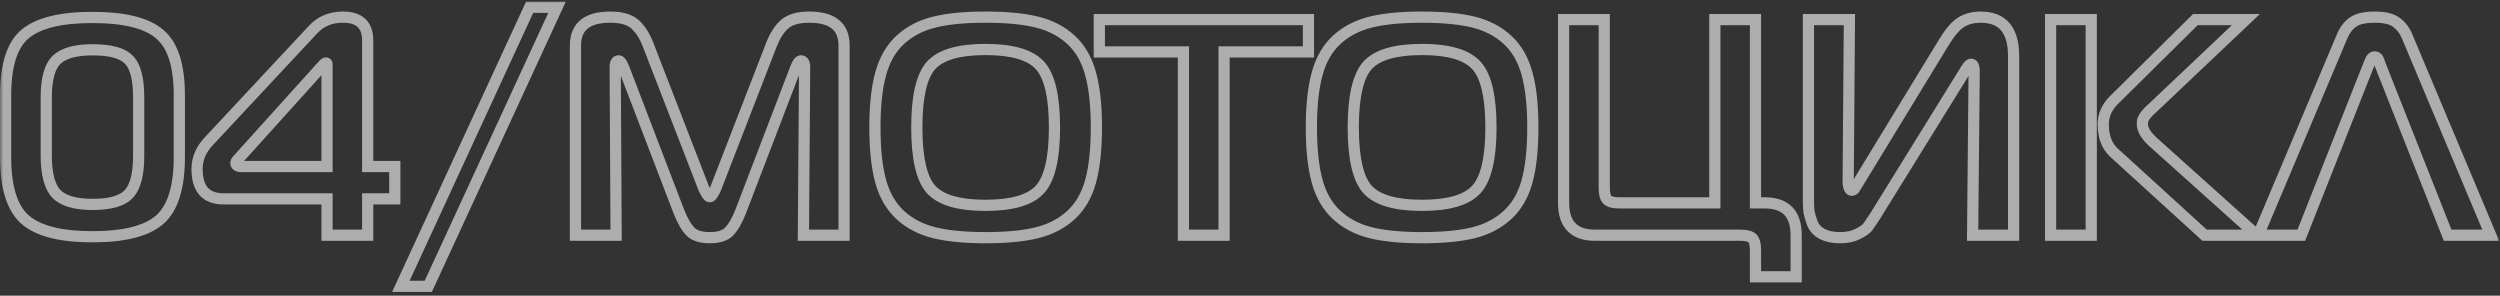
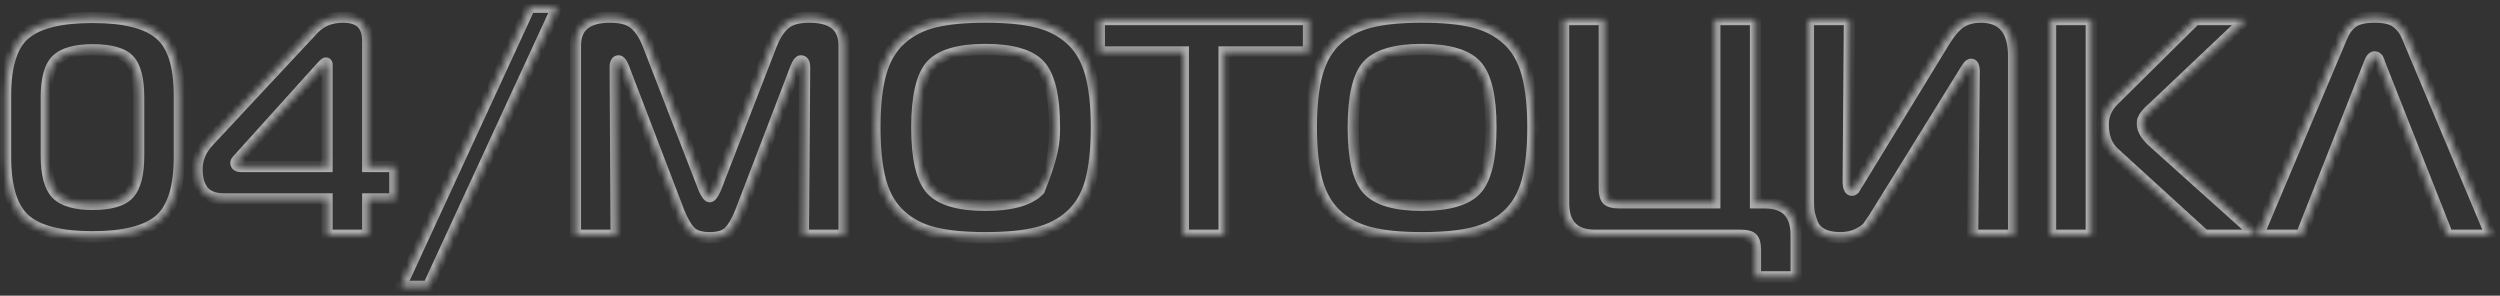
<svg xmlns="http://www.w3.org/2000/svg" width="372" height="44" viewBox="0 0 372 44" fill="none">
  <rect x="0" y="0" width="372" height="44" fill="#333333" stroke="none" />
  <mask id="path-1-outside-1_6702_813" maskUnits="userSpaceOnUse" x="0" y="0" width="372" height="44" fill="black">
-     <rect fill="white" width="372" height="44" />
    <path d="M0.833 23.404V14.192C0.833 9.731 1.796 6.69 3.721 5.071C5.676 3.421 9.022 2.596 13.758 2.596C18.494 2.596 21.825 3.421 23.75 5.071C25.706 6.69 26.683 9.731 26.683 14.192V23.404C26.683 27.896 25.706 30.997 23.75 32.708C21.794 34.389 18.464 35.229 13.758 35.229C9.053 35.229 5.722 34.389 3.767 32.708C1.811 30.997 0.833 27.896 0.833 23.404ZM6.883 14.467V23.175C6.883 25.894 7.388 27.789 8.396 28.858C9.435 29.897 11.222 30.417 13.758 30.417C16.417 30.417 18.219 29.897 19.167 28.858C20.144 27.819 20.633 25.925 20.633 23.175V14.467C20.633 11.717 20.144 9.853 19.167 8.875C18.219 7.897 16.417 7.408 13.758 7.408C11.222 7.408 9.435 7.912 8.396 8.921C7.388 9.929 6.883 11.778 6.883 14.467ZM48.663 35V29.592H33.263C30.635 29.592 29.321 28.11 29.321 25.146C29.321 23.618 29.917 22.228 31.109 20.975L46.6 4.383C47.731 3.161 49.213 2.55 51.046 2.55C53.491 2.55 54.713 3.711 54.713 6.033V24.779H58.746V29.592H54.713V35H48.663ZM48.663 24.779V9.562C48.663 9.44 48.602 9.379 48.48 9.379C48.388 9.379 48.205 9.532 47.93 9.838L35.646 23.45C35.28 23.817 35.096 24.076 35.096 24.229C35.096 24.596 35.371 24.779 35.921 24.779H48.663ZM63.728 42.608H59.649L78.807 1.083H82.886L63.728 42.608ZM118.399 10.113L110.195 31.517C109.645 32.892 109.065 33.885 108.454 34.496C107.842 35.076 106.895 35.367 105.612 35.367C104.329 35.367 103.381 35.076 102.77 34.496C102.159 33.885 101.579 32.892 101.029 31.517L92.824 10.113C92.549 9.41 92.29 9.058 92.045 9.058C91.709 9.058 91.541 9.379 91.541 10.021L91.679 35H85.629V6.767C85.629 3.956 87.355 2.55 90.808 2.55C92.458 2.55 93.68 2.901 94.474 3.604C95.269 4.307 95.926 5.331 96.445 6.675L104.741 28.079C105.108 28.874 105.398 29.271 105.612 29.271C105.826 29.271 106.116 28.874 106.483 28.079L114.779 6.675C115.298 5.331 115.955 4.307 116.749 3.604C117.544 2.901 118.766 2.55 120.416 2.55C123.869 2.55 125.595 3.956 125.595 6.767V35H119.545L119.729 10.021C119.729 9.379 119.545 9.058 119.179 9.058C118.934 9.058 118.674 9.41 118.399 10.113ZM146.641 2.55C149.758 2.55 152.309 2.794 154.296 3.283C156.282 3.772 157.962 4.643 159.337 5.896C160.712 7.149 161.69 8.829 162.271 10.938C162.851 13.015 163.141 15.689 163.141 18.958C163.141 22.228 162.851 24.917 162.271 27.025C161.69 29.103 160.712 30.768 159.337 32.021C157.962 33.274 156.282 34.144 154.296 34.633C152.309 35.122 149.758 35.367 146.641 35.367C143.555 35.367 141.019 35.122 139.033 34.633C137.047 34.144 135.366 33.274 133.991 32.021C132.616 30.768 131.639 29.103 131.058 27.025C130.477 24.917 130.187 22.228 130.187 18.958C130.187 15.689 130.477 13.015 131.058 10.938C131.639 8.829 132.616 7.149 133.991 5.896C135.366 4.643 137.047 3.772 139.033 3.283C141.019 2.794 143.555 2.55 146.641 2.55ZM138.529 9.746C137.123 11.335 136.421 14.406 136.421 18.958C136.421 23.511 137.123 26.582 138.529 28.171C139.965 29.76 142.669 30.554 146.641 30.554C150.614 30.554 153.318 29.76 154.754 28.171C156.19 26.582 156.908 23.511 156.908 18.958C156.908 14.406 156.19 11.335 154.754 9.746C153.318 8.157 150.614 7.362 146.641 7.362C142.669 7.362 139.965 8.157 138.529 9.746ZM182.142 35H176.092V7.729H163.579V2.917H194.7V7.729H182.142V35ZM211.587 2.55C214.703 2.55 217.255 2.794 219.241 3.283C221.227 3.772 222.908 4.643 224.283 5.896C225.658 7.149 226.635 8.829 227.216 10.938C227.797 13.015 228.087 15.689 228.087 18.958C228.087 22.228 227.797 24.917 227.216 27.025C226.635 29.103 225.658 30.768 224.283 32.021C222.908 33.274 221.227 34.144 219.241 34.633C217.255 35.122 214.703 35.367 211.587 35.367C208.501 35.367 205.965 35.122 203.978 34.633C201.992 34.144 200.312 33.274 198.937 32.021C197.562 30.768 196.584 29.103 196.003 27.025C195.423 24.917 195.133 22.228 195.133 18.958C195.133 15.689 195.423 13.015 196.003 10.938C196.584 8.829 197.562 7.149 198.937 5.896C200.312 4.643 201.992 3.772 203.978 3.283C205.965 2.794 208.501 2.55 211.587 2.55ZM203.474 9.746C202.069 11.335 201.366 14.406 201.366 18.958C201.366 23.511 202.069 26.582 203.474 28.171C204.91 29.76 207.615 30.554 211.587 30.554C215.559 30.554 218.263 29.76 219.699 28.171C221.135 26.582 221.853 23.511 221.853 18.958C221.853 14.406 221.135 11.335 219.699 9.746C218.263 8.157 215.559 7.362 211.587 7.362C207.615 7.362 204.91 8.157 203.474 9.746ZM238.712 2.917V27.896C238.712 28.812 238.865 29.424 239.171 29.729C239.476 30.035 240.087 30.188 241.004 30.188H255.166V2.917H261.216V30.188H262.591C265.708 30.188 267.266 31.792 267.266 35V41.188H261.216V37.292C261.216 36.375 261.064 35.764 260.758 35.458C260.453 35.153 259.841 35 258.925 35H237.337C234.221 35 232.662 33.396 232.662 30.188V2.917H238.712ZM299.621 35H293.525L293.755 10.617C293.755 9.914 293.602 9.562 293.296 9.562C293.235 9.562 293.159 9.593 293.067 9.654C293.006 9.685 292.93 9.761 292.838 9.883C292.777 9.975 292.716 10.067 292.655 10.158C292.593 10.25 292.502 10.387 292.38 10.571C292.257 10.754 292.166 10.907 292.105 11.029L278.905 32.342C278.477 32.983 278.141 33.472 277.896 33.808C277.652 34.114 277.163 34.45 276.43 34.817C275.696 35.183 274.825 35.367 273.817 35.367C272.748 35.367 271.861 35.183 271.159 34.817C270.456 34.45 269.967 33.931 269.692 33.258C269.448 32.586 269.28 32.021 269.188 31.562C269.127 31.104 269.096 30.539 269.096 29.867V2.917H275.192L275.009 26.842C275.009 27.819 275.192 28.308 275.559 28.308C275.62 28.308 275.681 28.293 275.742 28.262C275.803 28.232 275.864 28.186 275.925 28.125C275.986 28.033 276.032 27.957 276.063 27.896C276.124 27.804 276.185 27.697 276.246 27.575C276.307 27.453 276.368 27.361 276.43 27.3L289.355 6.125C290.18 4.781 290.989 3.849 291.784 3.329C292.609 2.81 293.586 2.55 294.717 2.55C297.986 2.55 299.621 4.475 299.621 8.325V35ZM335.836 35H328.044L314.615 22.762C313.515 21.785 312.965 20.364 312.965 18.5C312.965 17.156 313.484 15.964 314.523 14.925L326.669 2.917H334.186L320.298 16.071C320.237 16.132 320.084 16.269 319.84 16.483C319.626 16.697 319.488 16.85 319.427 16.942C319.366 17.003 319.259 17.14 319.106 17.354C318.984 17.538 318.893 17.721 318.831 17.904C318.801 18.057 318.786 18.24 318.786 18.454C318.786 19.34 319.412 20.318 320.665 21.387L335.836 35ZM305.127 35V2.917H311.177V35H305.127ZM336.019 35L348.44 5.575C348.806 4.628 349.326 3.894 349.998 3.375C350.701 2.825 351.816 2.55 353.344 2.55C354.872 2.55 355.972 2.825 356.644 3.375C357.347 3.894 357.881 4.628 358.248 5.575L370.623 35H364.206L354.077 9.379C354.077 9.349 354.062 9.287 354.031 9.196C354.001 9.104 353.97 9.043 353.94 9.012C353.94 8.982 353.924 8.936 353.894 8.875C353.863 8.783 353.833 8.722 353.802 8.692C353.772 8.661 353.726 8.631 353.665 8.6C353.634 8.539 353.588 8.508 353.527 8.508C353.466 8.478 353.405 8.463 353.344 8.463C353.038 8.463 352.779 8.768 352.565 9.379L342.436 35H336.019Z" />
  </mask>
-   <path d="M3.721 5.071L4.257 5.709L4.258 5.708L3.721 5.071ZM23.75 5.071L23.208 5.704L23.218 5.713L23.75 5.071ZM23.75 32.708L24.293 33.34L24.299 33.336L23.75 32.708ZM3.767 32.708L3.218 33.336L3.224 33.34L3.767 32.708ZM8.396 28.858L7.79 29.43L7.798 29.439L7.807 29.448L8.396 28.858ZM19.167 28.858L18.56 28.287L18.551 28.297L19.167 28.858ZM19.167 8.875L18.568 9.455L18.577 9.464L19.167 8.875ZM8.396 8.921L7.815 8.323L7.807 8.332L8.396 8.921ZM0.833 23.404H1.667V14.192H0.833H9.87699e-08V23.404H0.833ZM0.833 14.192H1.667C1.667 9.797 2.624 7.082 4.257 5.709L3.721 5.071L3.184 4.433C0.967 6.298 9.87699e-08 9.664 9.87699e-08 14.192H0.833ZM3.721 5.071L4.258 5.708C5.98 4.255 9.072 3.429 13.758 3.429V2.596V1.762C8.973 1.762 5.373 2.587 3.183 4.434L3.721 5.071ZM13.758 2.596V3.429C18.447 3.429 21.519 4.256 23.208 5.704L23.75 5.071L24.292 4.438C22.131 2.586 18.542 1.762 13.758 1.762V2.596ZM23.75 5.071L23.218 5.713C24.878 7.087 25.85 9.8 25.85 14.192H26.683H27.517C27.517 9.661 26.533 6.293 24.282 4.429L23.75 5.071ZM26.683 14.192H25.85V23.404H26.683H27.517V14.192H26.683ZM26.683 23.404H25.85C25.85 27.822 24.88 30.612 23.201 32.081L23.75 32.708L24.299 33.336C26.531 31.382 27.517 27.97 27.517 23.404H26.683ZM23.75 32.708L23.207 32.076C21.485 33.556 18.411 34.396 13.758 34.396V35.229V36.062C18.517 36.062 22.104 35.222 24.293 33.34L23.75 32.708ZM13.758 35.229V34.396C9.106 34.396 6.032 33.556 4.31 32.076L3.767 32.708L3.224 33.34C5.413 35.222 9 36.062 13.758 36.062V35.229ZM3.767 32.708L4.315 32.081C2.636 30.612 1.667 27.822 1.667 23.404H0.833H9.87699e-08C9.87699e-08 27.97 0.986 31.382 3.218 33.336L3.767 32.708ZM6.883 14.467H6.05V23.175H6.883H7.717V14.467H6.883ZM6.883 23.175H6.05C6.05 25.945 6.553 28.119 7.79 29.43L8.396 28.858L9.002 28.287C8.222 27.459 7.717 25.843 7.717 23.175H6.883ZM8.396 28.858L7.807 29.448C9.083 30.724 11.151 31.25 13.758 31.25V30.417V29.583C11.294 29.583 9.787 29.071 8.985 28.269L8.396 28.858ZM13.758 30.417V31.25C16.462 31.25 18.584 30.734 19.782 29.42L19.167 28.858L18.551 28.297C17.855 29.06 16.371 29.583 13.758 29.583V30.417ZM19.167 28.858L19.773 29.43C20.983 28.145 21.467 25.965 21.467 23.175H20.633H19.8C19.8 25.885 19.306 27.494 18.56 28.287L19.167 28.858ZM20.633 23.175H21.467V14.467H20.633H19.8V23.175H20.633ZM20.633 14.467H21.467C21.467 11.686 20.986 9.516 19.756 8.286L19.167 8.875L18.577 9.464C19.302 10.189 19.8 11.748 19.8 14.467H20.633ZM19.167 8.875L19.765 8.295C18.566 7.057 16.453 6.575 13.758 6.575V7.408V8.242C16.381 8.242 17.873 8.738 18.568 9.455L19.167 8.875ZM13.758 7.408V6.575C11.155 6.575 9.092 7.084 7.815 8.323L8.396 8.921L8.976 9.519C9.778 8.741 11.289 8.242 13.758 8.242V7.408ZM8.396 8.921L7.807 8.332C6.551 9.587 6.05 11.732 6.05 14.467H6.883H7.717C7.717 11.824 8.224 10.271 8.985 9.51L8.396 8.921ZM48.663 35H47.83V35.833H48.663V35ZM48.663 29.592H49.496V28.758H48.663V29.592ZM31.109 20.975L31.713 21.549L31.718 21.544L31.109 20.975ZM46.6 4.383L47.209 4.952L47.212 4.949L46.6 4.383ZM54.713 24.779H53.88V25.613H54.713V24.779ZM58.746 24.779H59.58V23.946H58.746V24.779ZM58.746 29.592V30.425H59.58V29.592H58.746ZM54.713 29.592V28.758H53.88V29.592H54.713ZM54.713 35V35.833H55.546V35H54.713ZM48.663 24.779V25.613H49.496V24.779H48.663ZM47.93 9.838L48.548 10.396L48.549 10.395L47.93 9.838ZM35.646 23.45L36.236 24.039L36.251 24.024L36.265 24.008L35.646 23.45ZM48.663 35H49.496V29.592H48.663H47.83V35H48.663ZM48.663 29.592V28.758H33.263V29.592V30.425H48.663V29.592ZM33.263 29.592V28.758C32.105 28.758 31.382 28.436 30.93 27.927C30.462 27.399 30.155 26.522 30.155 25.146H29.321H28.488C28.488 26.733 28.838 28.079 29.683 29.033C30.546 30.006 31.793 30.425 33.263 30.425V29.592ZM29.321 25.146H30.155C30.155 23.86 30.647 22.669 31.713 21.549L31.109 20.975L30.505 20.401C29.187 21.786 28.488 23.376 28.488 25.146H29.321ZM31.109 20.975L31.718 21.544L47.209 4.952L46.6 4.383L45.991 3.815L30.5 20.406L31.109 20.975ZM46.6 4.383L47.212 4.949C48.168 3.916 49.419 3.383 51.046 3.383V2.55V1.717C49.007 1.717 47.294 2.406 45.989 3.817L46.6 4.383ZM51.046 2.55V3.383C52.15 3.383 52.824 3.646 53.222 4.025C53.613 4.396 53.88 5.012 53.88 6.033H54.713H55.546C55.546 4.733 55.202 3.607 54.37 2.817C53.547 2.034 52.387 1.717 51.046 1.717V2.55ZM54.713 6.033H53.88V24.779H54.713H55.546V6.033H54.713ZM54.713 24.779V25.613H58.746V24.779V23.946H54.713V24.779ZM58.746 24.779H57.913V29.592H58.746H59.58V24.779H58.746ZM58.746 29.592V28.758H54.713V29.592V30.425H58.746V29.592ZM54.713 29.592H53.88V35H54.713H55.546V29.592H54.713ZM54.713 35V34.167H48.663V35V35.833H54.713V35ZM48.663 24.779H49.496V9.562H48.663H47.83V24.779H48.663ZM48.663 9.562H49.496C49.496 9.373 49.448 9.078 49.206 8.836C48.964 8.594 48.669 8.546 48.48 8.546V9.379V10.213C48.412 10.213 48.209 10.195 48.028 10.014C47.847 9.833 47.83 9.63 47.83 9.562H48.663ZM48.48 9.379V8.546C48.247 8.546 48.07 8.634 47.989 8.679C47.892 8.733 47.807 8.797 47.74 8.854C47.603 8.967 47.458 9.116 47.31 9.28L47.93 9.838L48.549 10.395C48.61 10.327 48.663 10.271 48.708 10.226C48.753 10.181 48.786 10.152 48.807 10.134C48.831 10.114 48.827 10.121 48.798 10.136C48.783 10.145 48.751 10.161 48.704 10.177C48.659 10.192 48.581 10.213 48.48 10.213V9.379ZM47.93 9.838L47.311 9.279L35.028 22.892L35.646 23.45L36.265 24.008L48.548 10.396L47.93 9.838ZM35.646 23.45L35.057 22.861C34.858 23.059 34.684 23.254 34.553 23.439C34.449 23.586 34.263 23.874 34.263 24.229H35.096H35.93C35.93 24.349 35.896 24.424 35.892 24.433C35.886 24.447 35.889 24.437 35.915 24.4C35.967 24.326 36.068 24.207 36.236 24.039L35.646 23.45ZM35.096 24.229H34.263C34.263 24.655 34.443 25.07 34.84 25.335C35.178 25.56 35.58 25.613 35.921 25.613V24.779V23.946C35.827 23.946 35.77 23.938 35.741 23.931C35.712 23.925 35.728 23.924 35.765 23.948C35.807 23.977 35.858 24.026 35.893 24.097C35.927 24.164 35.93 24.216 35.93 24.229H35.096ZM35.921 24.779V25.613H48.663V24.779V23.946H35.921V24.779ZM63.728 42.608V43.442H64.261L64.484 42.957L63.728 42.608ZM59.649 42.608L58.892 42.259L58.346 43.442H59.649V42.608ZM78.807 1.083V0.25H78.274L78.05 0.734L78.807 1.083ZM82.886 1.083L83.643 1.432L84.188 0.25H82.886V1.083ZM63.728 42.608V41.775H59.649V42.608V43.442H63.728V42.608ZM59.649 42.608L60.405 42.957L79.564 1.432L78.807 1.083L78.05 0.734L58.892 42.259L59.649 42.608ZM78.807 1.083V1.917H82.886V1.083V0.25H78.807V1.083ZM82.886 1.083L82.129 0.734L62.971 42.259L63.728 42.608L64.484 42.957L83.643 1.432L82.886 1.083ZM118.399 10.113L117.623 9.809L117.621 9.814L118.399 10.113ZM110.195 31.517L110.969 31.826L110.973 31.815L110.195 31.517ZM108.454 34.496L109.028 35.1L109.035 35.093L109.043 35.085L108.454 34.496ZM102.77 34.496L102.181 35.085L102.189 35.093L102.196 35.1L102.77 34.496ZM101.029 31.517L100.25 31.815L100.255 31.826L101.029 31.517ZM92.824 10.113L93.603 9.814L93.6 9.809L92.824 10.113ZM91.541 10.021L90.708 10.021L90.708 10.025L91.541 10.021ZM91.679 35V35.833H92.516L92.512 34.995L91.679 35ZM85.629 35H84.795V35.833H85.629V35ZM94.474 3.604L95.027 2.98L95.027 2.98L94.474 3.604ZM96.445 6.675L95.668 6.975L95.668 6.976L96.445 6.675ZM104.741 28.079L103.964 28.38L103.974 28.405L103.984 28.428L104.741 28.079ZM106.483 28.079L107.239 28.428L107.25 28.405L107.26 28.38L106.483 28.079ZM114.779 6.675L115.556 6.976L115.556 6.975L114.779 6.675ZM116.749 3.604L116.197 2.98L116.197 2.98L116.749 3.604ZM125.595 35V35.833H126.429V35H125.595ZM119.545 35L118.712 34.994L118.706 35.833H119.545V35ZM119.729 10.021L120.562 10.027V10.021H119.729ZM118.399 10.113L117.621 9.814L109.417 31.218L110.195 31.517L110.973 31.815L119.178 10.411L118.399 10.113ZM110.195 31.517L109.422 31.207C108.888 32.542 108.358 33.413 107.864 33.907L108.454 34.496L109.043 35.085C109.771 34.357 110.403 33.242 110.969 31.826L110.195 31.517ZM108.454 34.496L107.88 33.892C107.487 34.264 106.79 34.533 105.612 34.533V35.367V36.2C107 36.2 108.197 35.889 109.028 35.1L108.454 34.496ZM105.612 35.367V34.533C104.433 34.533 103.736 34.264 103.344 33.892L102.77 34.496L102.196 35.1C103.026 35.889 104.224 36.2 105.612 36.2V35.367ZM102.77 34.496L103.36 33.907C102.866 33.413 102.336 32.542 101.802 31.207L101.029 31.517L100.255 31.826C100.821 33.242 101.453 34.357 102.181 35.085L102.77 34.496ZM101.029 31.517L101.807 31.218L93.603 9.814L92.824 10.113L92.046 10.411L100.25 31.815L101.029 31.517ZM92.824 10.113L93.6 9.809C93.453 9.431 93.287 9.089 93.094 8.827C92.925 8.599 92.583 8.225 92.045 8.225V9.058V9.892C91.897 9.892 91.796 9.836 91.755 9.808C91.719 9.783 91.721 9.774 91.753 9.817C91.819 9.906 91.921 10.091 92.048 10.416L92.824 10.113ZM92.045 9.058V8.225C91.823 8.225 91.59 8.28 91.377 8.415C91.168 8.549 91.024 8.73 90.929 8.912C90.751 9.252 90.708 9.654 90.708 10.021H91.541H92.374C92.374 9.894 92.383 9.804 92.394 9.743C92.404 9.68 92.415 9.668 92.405 9.686C92.394 9.707 92.356 9.768 92.272 9.822C92.185 9.877 92.099 9.892 92.045 9.892V9.058ZM91.541 10.021L90.708 10.025L90.845 35.005L91.679 35L92.512 34.995L92.374 10.016L91.541 10.021ZM91.679 35V34.167H85.629V35V35.833H91.679V35ZM85.629 35H86.462V6.767H85.629H84.795V35H85.629ZM85.629 6.767H86.462C86.462 5.54 86.83 4.755 87.45 4.25C88.102 3.72 89.173 3.383 90.808 3.383V2.55V1.717C88.99 1.717 87.472 2.083 86.397 2.958C85.29 3.859 84.795 5.182 84.795 6.767H85.629ZM90.808 2.55V3.383C92.362 3.383 93.345 3.718 93.922 4.228L94.474 3.604L95.027 2.98C94.015 2.085 92.553 1.717 90.808 1.717V2.55ZM94.474 3.604L93.922 4.228C94.588 4.817 95.18 5.713 95.668 6.975L96.445 6.675L97.223 6.375C96.671 4.948 95.95 3.797 95.027 2.98L94.474 3.604ZM96.445 6.675L95.668 6.976L103.964 28.38L104.741 28.079L105.518 27.778L97.222 6.374L96.445 6.675ZM104.741 28.079L103.984 28.428C104.176 28.843 104.367 29.2 104.561 29.465C104.657 29.596 104.776 29.736 104.921 29.851C105.061 29.961 105.298 30.104 105.612 30.104V29.271V28.438C105.819 28.438 105.939 28.531 105.953 28.542C105.972 28.557 105.956 28.548 105.907 28.481C105.81 28.349 105.673 28.109 105.498 27.73L104.741 28.079ZM105.612 29.271V30.104C105.926 30.104 106.163 29.961 106.302 29.851C106.448 29.736 106.567 29.596 106.663 29.465C106.856 29.2 107.048 28.843 107.239 28.428L106.483 28.079L105.726 27.73C105.551 28.109 105.414 28.349 105.317 28.481C105.268 28.548 105.252 28.557 105.271 28.542C105.285 28.531 105.405 28.438 105.612 28.438V29.271ZM106.483 28.079L107.26 28.38L115.556 6.976L114.779 6.675L114.002 6.374L105.706 27.778L106.483 28.079ZM114.779 6.675L115.556 6.975C116.044 5.713 116.636 4.817 117.302 4.228L116.749 3.604L116.197 2.98C115.274 3.797 114.552 4.948 114.001 6.375L114.779 6.675ZM116.749 3.604L117.302 4.228C117.879 3.718 118.861 3.383 120.416 3.383V2.55V1.717C118.671 1.717 117.209 2.085 116.197 2.98L116.749 3.604ZM120.416 2.55V3.383C122.051 3.383 123.122 3.72 123.774 4.25C124.394 4.755 124.762 5.54 124.762 6.767H125.595H126.429C126.429 5.182 125.934 3.859 124.827 2.958C123.752 2.083 122.234 1.717 120.416 1.717V2.55ZM125.595 6.767H124.762V35H125.595H126.429V6.767H125.595ZM125.595 35V34.167H119.545V35V35.833H125.595V35ZM119.545 35L120.379 35.006L120.562 10.027L119.729 10.021L118.895 10.015L118.712 34.994L119.545 35ZM119.729 10.021H120.562C120.562 9.648 120.513 9.233 120.315 8.886C120.076 8.468 119.664 8.225 119.179 8.225V9.058V9.892C119.145 9.892 119.076 9.883 118.999 9.838C118.923 9.794 118.882 9.739 118.868 9.712C118.856 9.691 118.865 9.698 118.876 9.756C118.886 9.812 118.895 9.898 118.895 10.021H119.729ZM119.179 9.058V8.225C118.641 8.225 118.298 8.599 118.13 8.827C117.936 9.089 117.771 9.431 117.623 9.809L118.399 10.113L119.175 10.416C119.303 10.091 119.405 9.906 119.471 9.817C119.502 9.774 119.504 9.783 119.469 9.808C119.428 9.836 119.327 9.892 119.179 9.892V9.058ZM154.296 3.283L154.495 2.474L154.296 3.283ZM159.337 5.896L159.898 5.28L159.898 5.28L159.337 5.896ZM162.271 10.938L161.467 11.159L161.468 11.162L162.271 10.938ZM162.271 27.025L163.073 27.249L163.074 27.246L162.271 27.025ZM159.337 32.021L159.898 32.637L159.898 32.637L159.337 32.021ZM154.296 34.633L154.096 33.824L154.296 34.633ZM139.033 34.633L139.232 33.824L139.033 34.633ZM133.991 32.021L133.43 32.637L133.43 32.637L133.991 32.021ZM131.058 27.025L130.255 27.246L130.255 27.249L131.058 27.025ZM131.058 10.938L131.861 11.162L131.861 11.159L131.058 10.938ZM133.991 5.896L133.43 5.28L133.43 5.28L133.991 5.896ZM139.033 3.283L138.834 2.474L139.033 3.283ZM138.529 9.746L137.911 9.187L137.905 9.194L138.529 9.746ZM138.529 28.171L137.905 28.723L137.911 28.73L138.529 28.171ZM154.754 28.171L154.136 27.612L154.754 28.171ZM154.754 9.746L154.136 10.305L154.136 10.305L154.754 9.746ZM146.641 2.55V3.383C149.722 3.383 152.2 3.626 154.096 4.093L154.296 3.283L154.495 2.474C152.419 1.963 149.794 1.717 146.641 1.717V2.55ZM154.296 3.283L154.096 4.093C155.961 4.552 157.514 5.362 158.776 6.512L159.337 5.896L159.898 5.28C158.411 3.924 156.602 2.993 154.495 2.474L154.296 3.283ZM159.337 5.896L158.776 6.512C160.015 7.641 160.921 9.175 161.467 11.159L162.271 10.938L163.074 10.716C162.459 8.483 161.409 6.656 159.898 5.28L159.337 5.896ZM162.271 10.938L161.468 11.162C162.02 13.139 162.308 15.73 162.308 18.958H163.141H163.975C163.975 15.648 163.682 12.891 163.073 10.713L162.271 10.938ZM163.141 18.958H162.308C162.308 22.186 162.021 24.794 161.467 26.804L162.271 27.025L163.074 27.246C163.682 25.04 163.975 22.27 163.975 18.958H163.141ZM162.271 27.025L161.468 26.801C160.923 28.752 160.018 30.273 158.776 31.405L159.337 32.021L159.898 32.637C161.407 31.263 162.457 29.453 163.073 27.249L162.271 27.025ZM159.337 32.021L158.776 31.405C157.514 32.555 155.961 33.365 154.096 33.824L154.296 34.633L154.495 35.443C156.602 34.924 158.411 33.992 159.898 32.637L159.337 32.021ZM154.296 34.633L154.096 33.824C152.2 34.291 149.722 34.533 146.641 34.533V35.367V36.2C149.794 36.2 152.419 35.953 154.495 35.443L154.296 34.633ZM146.641 35.367V34.533C143.592 34.533 141.129 34.291 139.232 33.824L139.033 34.633L138.834 35.443C140.909 35.953 143.518 36.2 146.641 36.2V35.367ZM139.033 34.633L139.232 33.824C137.367 33.365 135.815 32.555 134.553 31.405L133.991 32.021L133.43 32.637C134.918 33.992 136.727 34.924 138.834 35.443L139.033 34.633ZM133.991 32.021L134.553 31.405C133.311 30.273 132.406 28.752 131.861 26.801L131.058 27.025L130.255 27.249C130.871 29.453 131.922 31.263 133.43 32.637L133.991 32.021ZM131.058 27.025L131.861 26.804C131.308 24.794 131.021 22.186 131.021 18.958H130.187H129.354C129.354 22.27 129.647 25.04 130.255 27.246L131.058 27.025ZM130.187 18.958H131.021C131.021 15.73 131.308 13.139 131.861 11.162L131.058 10.938L130.255 10.713C129.647 12.891 129.354 15.648 129.354 18.958H130.187ZM131.058 10.938L131.861 11.159C132.408 9.175 133.313 7.641 134.553 6.512L133.991 5.896L133.43 5.28C131.92 6.656 130.869 8.483 130.255 10.716L131.058 10.938ZM133.991 5.896L134.553 6.512C135.815 5.362 137.367 4.552 139.232 4.093L139.033 3.283L138.834 2.474C136.727 2.993 134.918 3.924 133.43 5.28L133.991 5.896ZM139.033 3.283L139.232 4.093C141.129 3.626 143.592 3.383 146.641 3.383V2.55V1.717C143.518 1.717 140.909 1.963 138.834 2.474L139.033 3.283ZM138.529 9.746L137.905 9.194C137.075 10.131 136.504 11.444 136.135 13.055C135.765 14.671 135.587 16.645 135.587 18.958H136.421H137.254C137.254 16.719 137.427 14.881 137.76 13.427C138.094 11.966 138.577 10.95 139.153 10.298L138.529 9.746ZM136.421 18.958H135.587C135.587 21.272 135.765 23.245 136.135 24.862C136.504 26.472 137.075 27.786 137.905 28.723L138.529 28.171L139.153 27.619C138.577 26.967 138.094 25.951 137.76 24.49C137.427 23.036 137.254 21.197 137.254 18.958H136.421ZM138.529 28.171L137.911 28.73C139.596 30.595 142.618 31.387 146.641 31.387V30.554V29.721C142.721 29.721 140.334 28.925 139.147 27.612L138.529 28.171ZM146.641 30.554V31.387C150.665 31.387 153.687 30.595 155.372 28.73L154.754 28.171L154.136 27.612C152.949 28.925 150.562 29.721 146.641 29.721V30.554ZM154.754 28.171L155.372 28.73C156.219 27.793 156.804 26.478 157.181 24.866C157.559 23.247 157.741 21.273 157.741 18.958H156.908H156.075C156.075 21.196 155.898 23.034 155.558 24.486C155.217 25.945 154.725 26.96 154.136 27.612L154.754 28.171ZM156.908 18.958H157.741C157.741 16.644 157.559 14.669 157.181 13.051C156.804 11.438 156.219 10.124 155.372 9.187L154.754 9.746L154.136 10.305C154.725 10.956 155.217 11.972 155.558 13.43C155.898 14.883 156.075 16.72 156.075 18.958H156.908ZM154.754 9.746L155.372 9.187C153.687 7.322 150.665 6.529 146.641 6.529V7.362V8.196C150.562 8.196 152.949 8.992 154.136 10.305L154.754 9.746ZM146.641 7.362V6.529C142.618 6.529 139.596 7.322 137.911 9.187L138.529 9.746L139.147 10.305C140.334 8.992 142.721 8.196 146.641 8.196V7.362ZM182.142 35V35.833H182.975V35H182.142ZM176.092 35H175.258V35.833H176.092V35ZM176.092 7.729H176.925V6.896H176.092V7.729ZM163.579 7.729H162.746V8.562H163.579V7.729ZM163.579 2.917V2.083H162.746V2.917H163.579ZM194.7 2.917H195.533V2.083H194.7V2.917ZM194.7 7.729V8.562H195.533V7.729H194.7ZM182.142 7.729V6.896H181.308V7.729H182.142ZM182.142 35V34.167H176.092V35V35.833H182.142V35ZM176.092 35H176.925V7.729H176.092H175.258V35H176.092ZM176.092 7.729V6.896H163.579V7.729V8.562H176.092V7.729ZM163.579 7.729H164.413V2.917H163.579H162.746V7.729H163.579ZM163.579 2.917V3.75H194.7V2.917V2.083H163.579V2.917ZM194.7 2.917H193.867V7.729H194.7H195.533V2.917H194.7ZM194.7 7.729V6.896H182.142V7.729V8.562H194.7V7.729ZM182.142 7.729H181.308V35H182.142H182.975V7.729H182.142ZM219.241 3.283L219.44 2.474L219.241 3.283ZM224.283 5.896L224.844 5.28L224.844 5.28L224.283 5.896ZM227.216 10.938L226.413 11.159L226.413 11.162L227.216 10.938ZM227.216 27.025L228.019 27.249L228.019 27.246L227.216 27.025ZM224.283 32.021L224.844 32.637L224.844 32.637L224.283 32.021ZM219.241 34.633L219.042 33.824L219.241 34.633ZM203.978 34.633L204.178 33.824L203.978 34.633ZM198.937 32.021L198.376 32.637L198.376 32.637L198.937 32.021ZM196.003 27.025L195.2 27.246L195.201 27.249L196.003 27.025ZM196.003 10.938L196.806 11.162L196.807 11.159L196.003 10.938ZM198.937 5.896L198.376 5.28L198.376 5.28L198.937 5.896ZM203.978 3.283L203.779 2.474L203.978 3.283ZM203.474 9.746L202.856 9.187L202.85 9.194L203.474 9.746ZM203.474 28.171L202.85 28.723L202.856 28.73L203.474 28.171ZM219.699 28.171L219.081 27.612L219.699 28.171ZM219.699 9.746L219.081 10.305L219.081 10.305L219.699 9.746ZM211.587 2.55V3.383C214.667 3.383 217.145 3.626 219.042 4.093L219.241 3.283L219.44 2.474C217.364 1.963 214.74 1.717 211.587 1.717V2.55ZM219.241 3.283L219.042 4.093C220.907 4.552 222.459 5.362 223.721 6.512L224.283 5.896L224.844 5.28C223.356 3.924 221.547 2.993 219.44 2.474L219.241 3.283ZM224.283 5.896L223.721 6.512C224.961 7.641 225.866 9.175 226.413 11.159L227.216 10.938L228.019 10.716C227.405 8.483 226.354 6.656 224.844 5.28L224.283 5.896ZM227.216 10.938L226.413 11.162C226.966 13.139 227.253 15.73 227.253 18.958H228.087H228.92C228.92 15.648 228.627 12.891 228.019 10.713L227.216 10.938ZM228.087 18.958H227.253C227.253 22.186 226.966 24.794 226.413 26.804L227.216 27.025L228.019 27.246C228.627 25.04 228.92 22.27 228.92 18.958H228.087ZM227.216 27.025L226.413 26.801C225.868 28.752 224.963 30.273 223.721 31.405L224.283 32.021L224.844 32.637C226.352 31.263 227.403 29.453 228.019 27.249L227.216 27.025ZM224.283 32.021L223.721 31.405C222.459 32.555 220.907 33.365 219.042 33.824L219.241 34.633L219.44 35.443C221.547 34.924 223.356 33.992 224.844 32.637L224.283 32.021ZM219.241 34.633L219.042 33.824C217.145 34.291 214.667 34.533 211.587 34.533V35.367V36.2C214.74 36.2 217.364 35.953 219.44 35.443L219.241 34.633ZM211.587 35.367V34.533C208.538 34.533 206.075 34.291 204.178 33.824L203.978 34.633L203.779 35.443C205.855 35.953 208.464 36.2 211.587 36.2V35.367ZM203.978 34.633L204.178 33.824C202.313 33.365 200.76 32.555 199.498 31.405L198.937 32.021L198.376 32.637C199.863 33.992 201.672 34.924 203.779 35.443L203.978 34.633ZM198.937 32.021L199.498 31.405C198.256 30.273 197.351 28.752 196.806 26.801L196.003 27.025L195.201 27.249C195.817 29.453 196.867 31.263 198.376 32.637L198.937 32.021ZM196.003 27.025L196.807 26.804C196.253 24.794 195.966 22.186 195.966 18.958H195.133H194.299C194.299 22.27 194.592 25.04 195.2 27.246L196.003 27.025ZM195.133 18.958H195.966C195.966 15.73 196.254 13.139 196.806 11.162L196.003 10.938L195.201 10.713C194.592 12.891 194.299 15.648 194.299 18.958H195.133ZM196.003 10.938L196.807 11.159C197.353 9.175 198.259 7.641 199.498 6.512L198.937 5.896L198.376 5.28C196.865 6.656 195.815 8.483 195.2 10.716L196.003 10.938ZM198.937 5.896L199.498 6.512C200.76 5.362 202.313 4.552 204.178 4.093L203.978 3.283L203.779 2.474C201.672 2.993 199.863 3.924 198.376 5.28L198.937 5.896ZM203.978 3.283L204.178 4.093C206.075 3.626 208.538 3.383 211.587 3.383V2.55V1.717C208.464 1.717 205.855 1.963 203.779 2.474L203.978 3.283ZM203.474 9.746L202.85 9.194C202.021 10.131 201.449 11.444 201.081 13.055C200.711 14.671 200.533 16.645 200.533 18.958H201.366H202.199C202.199 16.719 202.373 14.881 202.705 13.427C203.04 11.966 203.522 10.95 204.098 10.298L203.474 9.746ZM201.366 18.958H200.533C200.533 21.272 200.711 23.245 201.081 24.862C201.449 26.472 202.021 27.786 202.85 28.723L203.474 28.171L204.098 27.619C203.522 26.967 203.04 25.951 202.705 24.49C202.373 23.036 202.199 21.197 202.199 18.958H201.366ZM203.474 28.171L202.856 28.73C204.542 30.595 207.563 31.387 211.587 31.387V30.554V29.721C207.666 29.721 205.279 28.925 204.093 27.612L203.474 28.171ZM211.587 30.554V31.387C215.611 31.387 218.632 30.595 220.318 28.73L219.699 28.171L219.081 27.612C217.894 28.925 215.508 29.721 211.587 29.721V30.554ZM219.699 28.171L220.318 28.73C221.164 27.793 221.749 26.478 222.126 24.866C222.505 23.247 222.687 21.273 222.687 18.958H221.853H221.02C221.02 21.196 220.843 23.034 220.503 24.486C220.162 25.945 219.67 26.96 219.081 27.612L219.699 28.171ZM221.853 18.958H222.687C222.687 16.644 222.505 14.669 222.126 13.051C221.749 11.438 221.164 10.124 220.318 9.187L219.699 9.746L219.081 10.305C219.67 10.956 220.162 11.972 220.503 13.43C220.843 14.883 221.02 16.72 221.02 18.958H221.853ZM219.699 9.746L220.318 9.187C218.632 7.322 215.611 6.529 211.587 6.529V7.362V8.196C215.508 8.196 217.894 8.992 219.081 10.305L219.699 9.746ZM211.587 7.362V6.529C207.563 6.529 204.542 7.322 202.856 9.187L203.474 9.746L204.093 10.305C205.279 8.992 207.666 8.196 211.587 8.196V7.362ZM238.712 2.917H239.546V2.083H238.712V2.917ZM255.166 30.188V31.021H256V30.188H255.166ZM255.166 2.917V2.083H254.333V2.917H255.166ZM261.216 2.917H262.05V2.083H261.216V2.917ZM261.216 30.188H260.383V31.021H261.216V30.188ZM267.266 41.188V42.021H268.1V41.188H267.266ZM261.216 41.188H260.383V42.021H261.216V41.188ZM232.662 2.917V2.083H231.829V2.917H232.662ZM238.712 2.917H237.879V27.896H238.712H239.546V2.917H238.712ZM238.712 27.896H237.879C237.879 28.394 237.92 28.85 238.018 29.244C238.116 29.633 238.284 30.021 238.581 30.318L239.171 29.729L239.76 29.14C239.752 29.132 239.691 29.062 239.635 28.84C239.581 28.623 239.546 28.314 239.546 27.896H238.712ZM239.171 29.729L238.581 30.318C238.879 30.616 239.267 30.784 239.656 30.881C240.05 30.98 240.505 31.021 241.004 31.021V30.188V29.354C240.586 29.354 240.277 29.319 240.06 29.265C239.838 29.209 239.768 29.148 239.76 29.14L239.171 29.729ZM241.004 30.188V31.021H255.166V30.188V29.354H241.004V30.188ZM255.166 30.188H256V2.917H255.166H254.333V30.188H255.166ZM255.166 2.917V3.75H261.216V2.917V2.083H255.166V2.917ZM261.216 2.917H260.383V30.188H261.216H262.05V2.917H261.216ZM261.216 30.188V31.021H262.591V30.188V29.354H261.216V30.188ZM262.591 30.188V31.021C264.015 31.021 264.931 31.386 265.5 31.971C266.073 32.561 266.433 33.518 266.433 35H267.266H268.1C268.1 33.273 267.681 31.824 266.695 30.81C265.706 29.791 264.284 29.354 262.591 29.354V30.188ZM267.266 35H266.433V41.188H267.266H268.1V35H267.266ZM267.266 41.188V40.354H261.216V41.188V42.021H267.266V41.188ZM261.216 41.188H262.05V37.292H261.216H260.383V41.188H261.216ZM261.216 37.292H262.05C262.05 36.793 262.009 36.338 261.91 35.944C261.813 35.555 261.645 35.167 261.347 34.869L260.758 35.458L260.169 36.048C260.177 36.056 260.238 36.126 260.293 36.348C260.348 36.565 260.383 36.874 260.383 37.292H261.216ZM260.758 35.458L261.347 34.869C261.05 34.571 260.662 34.403 260.273 34.306C259.879 34.208 259.423 34.167 258.925 34.167V35V35.833C259.343 35.833 259.652 35.869 259.868 35.923C260.09 35.978 260.161 36.04 260.169 36.048L260.758 35.458ZM258.925 35V34.167H237.337V35V35.833H258.925V35ZM237.337 35V34.167C235.914 34.167 234.997 33.802 234.429 33.216C233.856 32.626 233.496 31.669 233.496 30.188H232.662H231.829C231.829 31.914 232.248 33.363 233.233 34.377C234.223 35.396 235.644 35.833 237.337 35.833V35ZM232.662 30.188H233.496V2.917H232.662H231.829V30.188H232.662ZM232.662 2.917V3.75H238.712V2.917V2.083H232.662V2.917ZM299.621 35V35.833H300.455V35H299.621ZM293.525 35L292.692 34.992L292.684 35.833H293.525V35ZM293.755 10.617L294.588 10.624V10.617H293.755ZM293.067 9.654L293.44 10.399L293.486 10.376L293.529 10.348L293.067 9.654ZM292.838 9.883L292.171 9.383L292.157 9.402L292.144 9.421L292.838 9.883ZM292.655 10.158L291.961 9.696L291.961 9.696L292.655 10.158ZM292.38 10.571L291.686 10.109L291.686 10.109L292.38 10.571ZM292.105 11.029L292.813 11.468L292.833 11.436L292.85 11.402L292.105 11.029ZM278.905 32.342L279.598 32.804L279.606 32.792L279.613 32.781L278.905 32.342ZM277.896 33.808L278.547 34.329L278.559 34.314L278.57 34.298L277.896 33.808ZM269.692 33.258L268.909 33.543L268.914 33.559L268.921 33.574L269.692 33.258ZM269.188 31.562L268.362 31.673L268.365 31.699L268.371 31.726L269.188 31.562ZM269.096 2.917V2.083H268.263V2.917H269.096ZM275.192 2.917L276.025 2.923L276.032 2.083H275.192V2.917ZM275.009 26.842L274.175 26.835V26.842H275.009ZM275.742 28.262L276.115 29.008L276.115 29.008L275.742 28.262ZM275.925 28.125L276.515 28.714L276.573 28.656L276.619 28.587L275.925 28.125ZM276.063 27.896L275.369 27.434L275.341 27.477L275.318 27.523L276.063 27.896ZM276.246 27.575L275.501 27.202L275.501 27.202L276.246 27.575ZM276.43 27.3L277.019 27.889L277.089 27.819L277.141 27.734L276.43 27.3ZM289.355 6.125L288.644 5.689L288.643 5.691L289.355 6.125ZM291.784 3.329L291.34 2.624L291.334 2.628L291.328 2.632L291.784 3.329ZM299.621 35V34.167H293.525V35V35.833H299.621V35ZM293.525 35L294.359 35.008L294.588 10.624L293.755 10.617L292.921 10.609L292.692 34.992L293.525 35ZM293.755 10.617H294.588C294.588 10.23 294.55 9.829 294.404 9.494C294.327 9.317 294.204 9.121 294.004 8.967C293.792 8.805 293.545 8.729 293.296 8.729V9.562V10.396C293.201 10.396 293.087 10.364 292.99 10.29C292.904 10.224 292.876 10.159 292.876 10.158C292.875 10.158 292.889 10.19 292.901 10.275C292.913 10.357 292.921 10.469 292.921 10.617H293.755ZM293.296 9.562V8.729C292.985 8.729 292.738 8.872 292.605 8.961L293.067 9.654L293.529 10.348C293.542 10.339 293.532 10.347 293.503 10.359C293.474 10.37 293.401 10.396 293.296 10.396V9.562ZM293.067 9.654L292.694 8.909C292.443 9.034 292.267 9.255 292.171 9.383L292.838 9.883L293.505 10.383C293.519 10.364 293.531 10.349 293.54 10.338C293.549 10.328 293.553 10.323 293.553 10.324C293.553 10.324 293.551 10.326 293.547 10.329C293.544 10.332 293.538 10.337 293.53 10.344C293.515 10.355 293.485 10.377 293.44 10.399L293.067 9.654ZM292.838 9.883L292.144 9.421C292.083 9.513 292.022 9.604 291.961 9.696L292.655 10.158L293.348 10.621C293.409 10.529 293.47 10.437 293.531 10.346L292.838 9.883ZM292.655 10.158L291.961 9.696C291.9 9.788 291.808 9.925 291.686 10.109L292.38 10.571L293.073 11.033C293.195 10.85 293.287 10.712 293.348 10.621L292.655 10.158ZM292.38 10.571L291.686 10.109C291.555 10.306 291.442 10.491 291.359 10.656L292.105 11.029L292.85 11.402C292.889 11.323 292.96 11.203 293.073 11.033L292.38 10.571ZM292.105 11.029L291.396 10.59L278.196 31.903L278.905 32.342L279.613 32.781L292.813 11.468L292.105 11.029ZM278.905 32.342L278.211 31.879C277.785 32.518 277.457 32.996 277.222 33.318L277.896 33.808L278.57 34.298C278.825 33.949 279.168 33.449 279.598 32.804L278.905 32.342ZM277.896 33.808L277.245 33.288C277.122 33.443 276.775 33.712 276.057 34.071L276.43 34.817L276.802 35.562C277.551 35.188 278.182 34.785 278.547 34.329L277.896 33.808ZM276.43 34.817L276.057 34.071C275.463 34.368 274.725 34.533 273.817 34.533V35.367V36.2C274.926 36.2 275.93 35.998 276.802 35.562L276.43 34.817ZM273.817 35.367V34.533C272.837 34.533 272.094 34.365 271.544 34.078L271.159 34.817L270.773 35.556C271.629 36.002 272.658 36.2 273.817 36.2V35.367ZM271.159 34.817L271.544 34.078C270.999 33.793 270.657 33.416 270.463 32.943L269.692 33.258L268.921 33.574C269.277 34.446 269.913 35.107 270.773 35.556L271.159 34.817ZM269.692 33.258L270.475 32.974C270.238 32.322 270.085 31.801 270.005 31.399L269.188 31.562L268.371 31.726C268.474 32.241 268.657 32.85 268.909 33.543L269.692 33.258ZM269.188 31.562L270.014 31.452C269.959 31.043 269.93 30.517 269.93 29.867H269.096H268.263C268.263 30.561 268.294 31.166 268.362 31.673L269.188 31.562ZM269.096 29.867H269.93V2.917H269.096H268.263V29.867H269.096ZM269.096 2.917V3.75H275.192V2.917V2.083H269.096V2.917ZM275.192 2.917L274.359 2.91L274.175 26.835L275.009 26.842L275.842 26.848L276.025 2.923L275.192 2.917ZM275.009 26.842H274.175C274.175 27.359 274.221 27.847 274.366 28.234C274.441 28.433 274.561 28.659 274.764 28.84C274.985 29.036 275.262 29.142 275.559 29.142V28.308V27.475C275.672 27.475 275.788 27.52 275.872 27.594C275.938 27.652 275.943 27.694 275.926 27.649C275.888 27.547 275.842 27.302 275.842 26.842H275.009ZM275.559 28.308V29.142C275.764 29.142 275.952 29.089 276.115 29.008L275.742 28.262L275.369 27.517C275.41 27.497 275.476 27.475 275.559 27.475V28.308ZM275.742 28.262L276.115 29.008C276.274 28.928 276.406 28.823 276.515 28.714L275.925 28.125L275.336 27.536C275.33 27.542 275.329 27.542 275.334 27.538C275.339 27.535 275.35 27.527 275.369 27.517L275.742 28.262ZM275.925 28.125L276.619 28.587C276.689 28.482 276.756 28.373 276.808 28.268L276.063 27.896L275.318 27.523C275.309 27.541 275.284 27.585 275.232 27.663L275.925 28.125ZM276.063 27.896L276.756 28.358C276.84 28.232 276.918 28.094 276.992 27.948L276.246 27.575L275.501 27.202C275.452 27.301 275.408 27.377 275.369 27.434L276.063 27.896ZM276.246 27.575L276.992 27.948C277.01 27.91 277.024 27.888 277.031 27.877C277.039 27.865 277.036 27.872 277.019 27.889L276.43 27.3L275.84 26.711C275.69 26.861 275.582 27.041 275.501 27.202L276.246 27.575ZM276.43 27.3L277.141 27.734L290.066 6.559L289.355 6.125L288.643 5.691L275.718 26.866L276.43 27.3ZM289.355 6.125L290.065 6.561C290.863 5.261 291.595 4.448 292.24 4.027L291.784 3.329L291.328 2.632C290.384 3.249 289.496 4.301 288.644 5.689L289.355 6.125ZM291.784 3.329L292.228 4.034C292.9 3.611 293.718 3.383 294.717 3.383V2.55V1.717C293.455 1.717 292.318 2.008 291.34 2.624L291.784 3.329ZM294.717 2.55V3.383C296.184 3.383 297.145 3.809 297.76 4.533C298.397 5.284 298.788 6.498 298.788 8.325H299.621H300.455C300.455 6.302 300.028 4.629 299.03 3.454C298.011 2.254 296.519 1.717 294.717 1.717V2.55ZM299.621 8.325H298.788V35H299.621H300.455V8.325H299.621ZM335.836 35V35.833H338.012L336.392 34.38L335.836 35ZM328.044 35L327.483 35.616L327.721 35.833H328.044V35ZM314.615 22.762L315.176 22.146L315.168 22.14L314.615 22.762ZM314.523 14.925L313.937 14.332L313.934 14.336L314.523 14.925ZM326.669 2.917V2.083H326.327L326.083 2.324L326.669 2.917ZM334.186 2.917L334.759 3.522L336.277 2.083H334.186V2.917ZM320.298 16.071L319.725 15.466L319.717 15.474L319.709 15.482L320.298 16.071ZM319.84 16.483L319.291 15.856L319.27 15.874L319.251 15.894L319.84 16.483ZM319.427 16.942L320.017 17.531L320.075 17.473L320.121 17.404L319.427 16.942ZM319.106 17.354L318.428 16.87L318.421 16.881L318.413 16.892L319.106 17.354ZM318.831 17.904L318.041 17.641L318.024 17.69L318.014 17.741L318.831 17.904ZM320.665 21.387L321.221 20.767L321.214 20.76L321.206 20.754L320.665 21.387ZM305.127 35H304.294V35.833H305.127V35ZM305.127 2.917V2.083H304.294V2.917H305.127ZM311.177 2.917H312.011V2.083H311.177V2.917ZM311.177 35V35.833H312.011V35H311.177ZM335.836 35V34.167H328.044V35V35.833H335.836V35ZM328.044 35L328.605 34.384L315.176 22.146L314.615 22.762L314.053 23.378L327.483 35.616L328.044 35ZM314.615 22.762L315.168 22.14C314.291 21.36 313.798 20.194 313.798 18.5H312.965H312.131C312.131 20.534 312.738 22.209 314.061 23.385L314.615 22.762ZM312.965 18.5H313.798C313.798 17.398 314.214 16.413 315.112 15.514L314.523 14.925L313.934 14.336C312.755 15.515 312.131 16.913 312.131 18.5H312.965ZM314.523 14.925L315.109 15.518L327.255 3.509L326.669 2.917L326.083 2.324L313.937 14.332L314.523 14.925ZM326.669 2.917V3.75H334.186V2.917V2.083H326.669V2.917ZM334.186 2.917L333.613 2.312L319.725 15.466L320.298 16.071L320.871 16.676L334.759 3.522L334.186 2.917ZM320.298 16.071L319.709 15.482C319.672 15.519 319.542 15.636 319.291 15.856L319.84 16.483L320.389 17.11C320.626 16.903 320.802 16.745 320.887 16.66L320.298 16.071ZM319.84 16.483L319.251 15.894C319.043 16.102 318.847 16.309 318.734 16.479L319.427 16.942L320.121 17.404C320.117 17.409 320.135 17.383 320.196 17.316C320.251 17.254 320.328 17.174 320.429 17.073L319.84 16.483ZM319.427 16.942L318.838 16.352C318.72 16.471 318.574 16.666 318.428 16.87L319.106 17.354L319.785 17.838C319.857 17.737 319.915 17.659 319.959 17.602C320.008 17.539 320.024 17.523 320.017 17.531L319.427 16.942ZM319.106 17.354L318.413 16.892C318.255 17.128 318.128 17.378 318.041 17.641L318.831 17.904L319.622 18.168C319.657 18.064 319.713 17.947 319.8 17.816L319.106 17.354ZM318.831 17.904L318.014 17.741C317.97 17.963 317.952 18.204 317.952 18.454H318.786H319.619C319.619 18.276 319.632 18.151 319.649 18.068L318.831 17.904ZM318.786 18.454H317.952C317.952 19.727 318.832 20.919 320.124 22.021L320.665 21.387L321.206 20.754C319.992 19.717 319.619 18.954 319.619 18.454H318.786ZM320.665 21.387L320.108 22.008L335.279 35.62L335.836 35L336.392 34.38L321.221 20.767L320.665 21.387ZM305.127 35H305.961V2.917H305.127H304.294V35H305.127ZM305.127 2.917V3.75H311.177V2.917V2.083H305.127V2.917ZM311.177 2.917H310.344V35H311.177H312.011V2.917H311.177ZM311.177 35V34.167H305.127V35V35.833H311.177V35ZM336.019 35L335.251 34.676L334.763 35.833H336.019V35ZM348.44 5.575L349.207 5.899L349.212 5.888L349.217 5.876L348.44 5.575ZM349.998 3.375L350.508 4.034L350.512 4.031L349.998 3.375ZM356.644 3.375L356.116 4.02L356.132 4.033L356.149 4.045L356.644 3.375ZM358.248 5.575L357.471 5.876L357.475 5.887L357.48 5.898L358.248 5.575ZM370.623 35V35.833H371.878L371.391 34.677L370.623 35ZM364.206 35L363.431 35.306L363.64 35.833H364.206V35ZM354.077 9.379H353.244V9.538L353.302 9.686L354.077 9.379ZM354.031 9.196L353.241 9.459L353.241 9.459L354.031 9.196ZM353.94 9.012H353.106V9.358L353.351 9.602L353.94 9.012ZM353.894 8.875L353.103 9.139L353.122 9.195L353.149 9.248L353.894 8.875ZM353.802 8.692L353.213 9.281L353.213 9.281L353.802 8.692ZM353.665 8.6L352.919 8.973L353.044 9.221L353.292 9.345L353.665 8.6ZM353.527 8.508L353.155 9.254L353.331 9.342H353.527V8.508ZM352.565 9.379L353.34 9.686L353.346 9.67L353.351 9.654L352.565 9.379ZM342.436 35V35.833H343.002L343.211 35.306L342.436 35ZM336.019 35L336.787 35.324L349.207 5.899L348.44 5.575L347.672 5.251L335.251 34.676L336.019 35ZM348.44 5.575L349.217 5.876C349.54 5.042 349.977 4.444 350.508 4.034L349.998 3.375L349.489 2.716C348.674 3.345 348.073 4.213 347.663 5.274L348.44 5.575ZM349.998 3.375L350.512 4.031C350.995 3.653 351.882 3.383 353.344 3.383V2.55V1.717C351.75 1.717 350.406 1.997 349.485 2.719L349.998 3.375ZM353.344 2.55V3.383C354.81 3.383 355.67 3.655 356.116 4.02L356.644 3.375L357.172 2.73C356.274 1.995 354.933 1.717 353.344 1.717V2.55ZM356.644 3.375L356.149 4.045C356.705 4.456 357.152 5.052 357.471 5.876L358.248 5.575L359.025 5.274C358.611 4.204 357.989 3.333 357.139 2.705L356.644 3.375ZM358.248 5.575L357.48 5.898L369.855 35.323L370.623 35L371.391 34.677L359.016 5.252L358.248 5.575ZM370.623 35V34.167H364.206V35V35.833H370.623V35ZM364.206 35L364.981 34.694L354.852 9.073L354.077 9.379L353.302 9.686L363.431 35.306L364.206 35ZM354.077 9.379H354.911C354.911 9.256 354.885 9.151 354.874 9.108C354.859 9.049 354.841 8.989 354.822 8.932L354.031 9.196L353.241 9.459C353.246 9.476 353.25 9.489 353.253 9.498C353.256 9.508 353.257 9.513 353.257 9.513C353.257 9.512 353.257 9.51 353.256 9.507C353.255 9.503 353.254 9.496 353.252 9.488C353.251 9.479 353.249 9.466 353.247 9.449C353.246 9.433 353.244 9.409 353.244 9.379H354.077ZM354.031 9.196L354.822 8.932C354.789 8.834 354.71 8.604 354.529 8.423L353.94 9.012L353.351 9.602C353.31 9.562 353.284 9.526 353.269 9.503C353.254 9.48 353.245 9.463 353.24 9.454C353.232 9.438 353.233 9.437 353.241 9.459L354.031 9.196ZM353.94 9.012H354.773C354.773 8.77 354.673 8.57 354.639 8.502L353.894 8.875L353.149 9.248C353.153 9.256 353.146 9.245 353.138 9.219C353.133 9.205 353.126 9.181 353.12 9.15C353.114 9.12 353.106 9.072 353.106 9.012H353.94ZM353.894 8.875L354.684 8.611C354.652 8.513 354.572 8.283 354.392 8.102L353.802 8.692L353.213 9.281C353.173 9.241 353.147 9.205 353.132 9.183C353.116 9.159 353.107 9.142 353.103 9.133C353.095 9.117 353.096 9.116 353.103 9.139L353.894 8.875ZM353.802 8.692L354.392 8.102C354.272 7.983 354.138 7.905 354.037 7.855L353.665 8.6L353.292 9.345C353.299 9.349 353.294 9.347 353.283 9.339C353.272 9.332 353.245 9.313 353.213 9.281L353.802 8.692ZM353.665 8.6L354.41 8.227C354.345 8.098 354.239 7.951 354.07 7.838C353.895 7.721 353.704 7.675 353.527 7.675V8.508V9.342C353.412 9.342 353.274 9.31 353.145 9.225C353.022 9.142 352.954 9.041 352.919 8.973L353.665 8.6ZM353.527 8.508L353.9 7.763C353.737 7.681 353.549 7.629 353.344 7.629V8.463V9.296C353.261 9.296 353.195 9.274 353.155 9.254L353.527 8.508ZM353.344 8.463V7.629C352.875 7.629 352.52 7.875 352.285 8.152C352.061 8.416 351.901 8.754 351.778 9.104L352.565 9.379L353.351 9.654C353.395 9.53 353.437 9.433 353.474 9.361C353.512 9.287 353.541 9.248 353.555 9.231C353.569 9.215 353.559 9.231 353.52 9.253C353.475 9.277 353.413 9.296 353.344 9.296V8.463ZM352.565 9.379L351.79 9.073L341.661 34.694L342.436 35L343.211 35.306L353.34 9.686L352.565 9.379ZM342.436 35V34.167H336.019V35V35.833H342.436V35Z" fill="white" fill-opacity="0.6" mask="url(#path-1-outside-1_6702_813)" />
+   <path d="M3.721 5.071L4.257 5.709L4.258 5.708L3.721 5.071ZM23.75 5.071L23.208 5.704L23.218 5.713L23.75 5.071ZM23.75 32.708L24.293 33.34L24.299 33.336L23.75 32.708ZM3.767 32.708L3.218 33.336L3.224 33.34L3.767 32.708ZM8.396 28.858L7.79 29.43L7.798 29.439L7.807 29.448L8.396 28.858ZM19.167 28.858L18.56 28.287L18.551 28.297L19.167 28.858ZM19.167 8.875L18.568 9.455L18.577 9.464L19.167 8.875ZM8.396 8.921L7.815 8.323L7.807 8.332L8.396 8.921ZM0.833 23.404H1.667V14.192H0.833H9.87699e-08V23.404H0.833ZM0.833 14.192H1.667C1.667 9.797 2.624 7.082 4.257 5.709L3.721 5.071L3.184 4.433C0.967 6.298 9.87699e-08 9.664 9.87699e-08 14.192H0.833ZM3.721 5.071L4.258 5.708C5.98 4.255 9.072 3.429 13.758 3.429V2.596V1.762C8.973 1.762 5.373 2.587 3.183 4.434L3.721 5.071ZM13.758 2.596V3.429C18.447 3.429 21.519 4.256 23.208 5.704L23.75 5.071L24.292 4.438C22.131 2.586 18.542 1.762 13.758 1.762V2.596ZM23.75 5.071L23.218 5.713C24.878 7.087 25.85 9.8 25.85 14.192H26.683H27.517C27.517 9.661 26.533 6.293 24.282 4.429L23.75 5.071ZM26.683 14.192H25.85V23.404H26.683H27.517V14.192H26.683ZM26.683 23.404H25.85C25.85 27.822 24.88 30.612 23.201 32.081L23.75 32.708L24.299 33.336C26.531 31.382 27.517 27.97 27.517 23.404H26.683ZM23.75 32.708L23.207 32.076C21.485 33.556 18.411 34.396 13.758 34.396V35.229V36.062C18.517 36.062 22.104 35.222 24.293 33.34L23.75 32.708ZM13.758 35.229V34.396C9.106 34.396 6.032 33.556 4.31 32.076L3.767 32.708L3.224 33.34C5.413 35.222 9 36.062 13.758 36.062V35.229ZM3.767 32.708L4.315 32.081C2.636 30.612 1.667 27.822 1.667 23.404H0.833H9.87699e-08C9.87699e-08 27.97 0.986 31.382 3.218 33.336L3.767 32.708ZM6.883 14.467H6.05V23.175H6.883H7.717V14.467H6.883ZM6.883 23.175H6.05C6.05 25.945 6.553 28.119 7.79 29.43L8.396 28.858L9.002 28.287C8.222 27.459 7.717 25.843 7.717 23.175H6.883ZM8.396 28.858L7.807 29.448C9.083 30.724 11.151 31.25 13.758 31.25V30.417V29.583C11.294 29.583 9.787 29.071 8.985 28.269L8.396 28.858ZM13.758 30.417V31.25C16.462 31.25 18.584 30.734 19.782 29.42L19.167 28.858L18.551 28.297C17.855 29.06 16.371 29.583 13.758 29.583V30.417ZM19.167 28.858L19.773 29.43C20.983 28.145 21.467 25.965 21.467 23.175H20.633H19.8C19.8 25.885 19.306 27.494 18.56 28.287L19.167 28.858ZM20.633 23.175H21.467V14.467H20.633H19.8V23.175H20.633ZM20.633 14.467H21.467C21.467 11.686 20.986 9.516 19.756 8.286L19.167 8.875L18.577 9.464C19.302 10.189 19.8 11.748 19.8 14.467H20.633ZM19.167 8.875L19.765 8.295C18.566 7.057 16.453 6.575 13.758 6.575V7.408V8.242C16.381 8.242 17.873 8.738 18.568 9.455L19.167 8.875ZM13.758 7.408V6.575C11.155 6.575 9.092 7.084 7.815 8.323L8.396 8.921L8.976 9.519C9.778 8.741 11.289 8.242 13.758 8.242V7.408ZM8.396 8.921L7.807 8.332C6.551 9.587 6.05 11.732 6.05 14.467H6.883H7.717C7.717 11.824 8.224 10.271 8.985 9.51L8.396 8.921ZM48.663 35H47.83V35.833H48.663V35ZM48.663 29.592H49.496V28.758H48.663V29.592ZM31.109 20.975L31.713 21.549L31.718 21.544L31.109 20.975ZM46.6 4.383L47.209 4.952L47.212 4.949L46.6 4.383ZM54.713 24.779H53.88V25.613H54.713V24.779ZM58.746 24.779H59.58V23.946H58.746V24.779ZM58.746 29.592V30.425H59.58V29.592H58.746ZM54.713 29.592V28.758H53.88V29.592H54.713ZM54.713 35V35.833H55.546V35H54.713ZM48.663 24.779V25.613H49.496V24.779H48.663ZM47.93 9.838L48.548 10.396L48.549 10.395L47.93 9.838ZM35.646 23.45L36.236 24.039L36.251 24.024L36.265 24.008L35.646 23.45ZM48.663 35H49.496V29.592H48.663H47.83V35H48.663ZM48.663 29.592V28.758H33.263V29.592V30.425H48.663V29.592ZM33.263 29.592V28.758C32.105 28.758 31.382 28.436 30.93 27.927C30.462 27.399 30.155 26.522 30.155 25.146H29.321H28.488C28.488 26.733 28.838 28.079 29.683 29.033C30.546 30.006 31.793 30.425 33.263 30.425V29.592ZM29.321 25.146H30.155C30.155 23.86 30.647 22.669 31.713 21.549L31.109 20.975L30.505 20.401C29.187 21.786 28.488 23.376 28.488 25.146H29.321ZM31.109 20.975L31.718 21.544L47.209 4.952L46.6 4.383L45.991 3.815L30.5 20.406L31.109 20.975ZM46.6 4.383L47.212 4.949C48.168 3.916 49.419 3.383 51.046 3.383V2.55V1.717C49.007 1.717 47.294 2.406 45.989 3.817L46.6 4.383ZM51.046 2.55V3.383C52.15 3.383 52.824 3.646 53.222 4.025C53.613 4.396 53.88 5.012 53.88 6.033H54.713H55.546C55.546 4.733 55.202 3.607 54.37 2.817C53.547 2.034 52.387 1.717 51.046 1.717V2.55ZM54.713 6.033H53.88V24.779H54.713H55.546V6.033H54.713ZM54.713 24.779V25.613H58.746V24.779V23.946H54.713V24.779ZM58.746 24.779H57.913V29.592H58.746H59.58V24.779H58.746ZM58.746 29.592V28.758H54.713V29.592V30.425H58.746V29.592ZM54.713 29.592H53.88V35H54.713H55.546V29.592H54.713ZM54.713 35V34.167H48.663V35V35.833H54.713V35ZM48.663 24.779H49.496V9.562H48.663H47.83V24.779H48.663ZM48.663 9.562H49.496C49.496 9.373 49.448 9.078 49.206 8.836C48.964 8.594 48.669 8.546 48.48 8.546V9.379V10.213C48.412 10.213 48.209 10.195 48.028 10.014C47.847 9.833 47.83 9.63 47.83 9.562H48.663ZM48.48 9.379V8.546C48.247 8.546 48.07 8.634 47.989 8.679C47.892 8.733 47.807 8.797 47.74 8.854C47.603 8.967 47.458 9.116 47.31 9.28L47.93 9.838L48.549 10.395C48.61 10.327 48.663 10.271 48.708 10.226C48.753 10.181 48.786 10.152 48.807 10.134C48.831 10.114 48.827 10.121 48.798 10.136C48.783 10.145 48.751 10.161 48.704 10.177C48.659 10.192 48.581 10.213 48.48 10.213V9.379ZM47.93 9.838L47.311 9.279L35.028 22.892L35.646 23.45L36.265 24.008L48.548 10.396L47.93 9.838ZM35.646 23.45L35.057 22.861C34.858 23.059 34.684 23.254 34.553 23.439C34.449 23.586 34.263 23.874 34.263 24.229H35.096H35.93C35.93 24.349 35.896 24.424 35.892 24.433C35.886 24.447 35.889 24.437 35.915 24.4C35.967 24.326 36.068 24.207 36.236 24.039L35.646 23.45ZM35.096 24.229H34.263C34.263 24.655 34.443 25.07 34.84 25.335C35.178 25.56 35.58 25.613 35.921 25.613V24.779V23.946C35.827 23.946 35.77 23.938 35.741 23.931C35.712 23.925 35.728 23.924 35.765 23.948C35.807 23.977 35.858 24.026 35.893 24.097C35.927 24.164 35.93 24.216 35.93 24.229H35.096ZM35.921 24.779V25.613H48.663V24.779V23.946H35.921V24.779ZM63.728 42.608V43.442H64.261L64.484 42.957L63.728 42.608ZM59.649 42.608L58.892 42.259L58.346 43.442H59.649V42.608ZM78.807 1.083V0.25H78.274L78.05 0.734L78.807 1.083ZM82.886 1.083L83.643 1.432L84.188 0.25H82.886V1.083ZM63.728 42.608V41.775H59.649V42.608V43.442H63.728V42.608ZM59.649 42.608L60.405 42.957L79.564 1.432L78.807 1.083L78.05 0.734L58.892 42.259L59.649 42.608ZM78.807 1.083V1.917H82.886V1.083V0.25H78.807V1.083ZM82.886 1.083L82.129 0.734L62.971 42.259L63.728 42.608L64.484 42.957L83.643 1.432L82.886 1.083ZM118.399 10.113L117.623 9.809L117.621 9.814L118.399 10.113ZM110.195 31.517L110.969 31.826L110.973 31.815L110.195 31.517ZM108.454 34.496L109.028 35.1L109.035 35.093L109.043 35.085L108.454 34.496ZM102.77 34.496L102.181 35.085L102.189 35.093L102.196 35.1L102.77 34.496ZM101.029 31.517L100.25 31.815L100.255 31.826L101.029 31.517ZM92.824 10.113L93.603 9.814L93.6 9.809L92.824 10.113ZM91.541 10.021L90.708 10.021L90.708 10.025L91.541 10.021ZM91.679 35V35.833H92.516L92.512 34.995L91.679 35ZM85.629 35H84.795V35.833H85.629V35ZM94.474 3.604L95.027 2.98L95.027 2.98L94.474 3.604ZM96.445 6.675L95.668 6.975L95.668 6.976L96.445 6.675ZM104.741 28.079L103.964 28.38L103.974 28.405L103.984 28.428L104.741 28.079ZM106.483 28.079L107.239 28.428L107.25 28.405L107.26 28.38L106.483 28.079ZM114.779 6.675L115.556 6.976L115.556 6.975L114.779 6.675ZM116.749 3.604L116.197 2.98L116.197 2.98L116.749 3.604ZM125.595 35V35.833H126.429V35H125.595ZM119.545 35L118.712 34.994L118.706 35.833H119.545V35ZM119.729 10.021L120.562 10.027V10.021H119.729ZM118.399 10.113L117.621 9.814L109.417 31.218L110.195 31.517L110.973 31.815L119.178 10.411L118.399 10.113ZM110.195 31.517L109.422 31.207C108.888 32.542 108.358 33.413 107.864 33.907L108.454 34.496L109.043 35.085C109.771 34.357 110.403 33.242 110.969 31.826L110.195 31.517ZM108.454 34.496L107.88 33.892C107.487 34.264 106.79 34.533 105.612 34.533V35.367V36.2C107 36.2 108.197 35.889 109.028 35.1L108.454 34.496ZM105.612 35.367V34.533C104.433 34.533 103.736 34.264 103.344 33.892L102.77 34.496L102.196 35.1C103.026 35.889 104.224 36.2 105.612 36.2V35.367ZM102.77 34.496L103.36 33.907C102.866 33.413 102.336 32.542 101.802 31.207L101.029 31.517L100.255 31.826C100.821 33.242 101.453 34.357 102.181 35.085L102.77 34.496ZM101.029 31.517L101.807 31.218L93.603 9.814L92.824 10.113L92.046 10.411L100.25 31.815L101.029 31.517ZM92.824 10.113L93.6 9.809C93.453 9.431 93.287 9.089 93.094 8.827C92.925 8.599 92.583 8.225 92.045 8.225V9.058V9.892C91.897 9.892 91.796 9.836 91.755 9.808C91.719 9.783 91.721 9.774 91.753 9.817C91.819 9.906 91.921 10.091 92.048 10.416L92.824 10.113ZM92.045 9.058V8.225C91.823 8.225 91.59 8.28 91.377 8.415C91.168 8.549 91.024 8.73 90.929 8.912C90.751 9.252 90.708 9.654 90.708 10.021H91.541H92.374C92.374 9.894 92.383 9.804 92.394 9.743C92.404 9.68 92.415 9.668 92.405 9.686C92.394 9.707 92.356 9.768 92.272 9.822C92.185 9.877 92.099 9.892 92.045 9.892V9.058ZM91.541 10.021L90.708 10.025L90.845 35.005L91.679 35L92.512 34.995L92.374 10.016L91.541 10.021ZM91.679 35V34.167H85.629V35V35.833H91.679V35ZM85.629 35H86.462V6.767H85.629H84.795V35H85.629ZM85.629 6.767H86.462C86.462 5.54 86.83 4.755 87.45 4.25C88.102 3.72 89.173 3.383 90.808 3.383V2.55V1.717C88.99 1.717 87.472 2.083 86.397 2.958C85.29 3.859 84.795 5.182 84.795 6.767H85.629ZM90.808 2.55V3.383C92.362 3.383 93.345 3.718 93.922 4.228L94.474 3.604L95.027 2.98C94.015 2.085 92.553 1.717 90.808 1.717V2.55ZM94.474 3.604L93.922 4.228C94.588 4.817 95.18 5.713 95.668 6.975L96.445 6.675L97.223 6.375C96.671 4.948 95.95 3.797 95.027 2.98L94.474 3.604ZM96.445 6.675L95.668 6.976L103.964 28.38L104.741 28.079L105.518 27.778L97.222 6.374L96.445 6.675ZM104.741 28.079L103.984 28.428C104.176 28.843 104.367 29.2 104.561 29.465C104.657 29.596 104.776 29.736 104.921 29.851C105.061 29.961 105.298 30.104 105.612 30.104V29.271V28.438C105.819 28.438 105.939 28.531 105.953 28.542C105.972 28.557 105.956 28.548 105.907 28.481C105.81 28.349 105.673 28.109 105.498 27.73L104.741 28.079ZM105.612 29.271V30.104C105.926 30.104 106.163 29.961 106.302 29.851C106.448 29.736 106.567 29.596 106.663 29.465C106.856 29.2 107.048 28.843 107.239 28.428L106.483 28.079L105.726 27.73C105.551 28.109 105.414 28.349 105.317 28.481C105.268 28.548 105.252 28.557 105.271 28.542C105.285 28.531 105.405 28.438 105.612 28.438V29.271ZM106.483 28.079L107.26 28.38L115.556 6.976L114.779 6.675L114.002 6.374L105.706 27.778L106.483 28.079ZM114.779 6.675L115.556 6.975C116.044 5.713 116.636 4.817 117.302 4.228L116.749 3.604L116.197 2.98C115.274 3.797 114.552 4.948 114.001 6.375L114.779 6.675ZM116.749 3.604L117.302 4.228C117.879 3.718 118.861 3.383 120.416 3.383V2.55V1.717C118.671 1.717 117.209 2.085 116.197 2.98L116.749 3.604ZM120.416 2.55V3.383C122.051 3.383 123.122 3.72 123.774 4.25C124.394 4.755 124.762 5.54 124.762 6.767H125.595H126.429C126.429 5.182 125.934 3.859 124.827 2.958C123.752 2.083 122.234 1.717 120.416 1.717V2.55ZM125.595 6.767H124.762V35H125.595H126.429V6.767H125.595ZM125.595 35V34.167H119.545V35V35.833H125.595V35ZM119.545 35L120.379 35.006L120.562 10.027L119.729 10.021L118.895 10.015L118.712 34.994L119.545 35ZM119.729 10.021H120.562C120.562 9.648 120.513 9.233 120.315 8.886C120.076 8.468 119.664 8.225 119.179 8.225V9.058V9.892C119.145 9.892 119.076 9.883 118.999 9.838C118.923 9.794 118.882 9.739 118.868 9.712C118.856 9.691 118.865 9.698 118.876 9.756C118.886 9.812 118.895 9.898 118.895 10.021H119.729ZM119.179 9.058V8.225C118.641 8.225 118.298 8.599 118.13 8.827C117.936 9.089 117.771 9.431 117.623 9.809L118.399 10.113L119.175 10.416C119.303 10.091 119.405 9.906 119.471 9.817C119.502 9.774 119.504 9.783 119.469 9.808C119.428 9.836 119.327 9.892 119.179 9.892V9.058ZM154.296 3.283L154.495 2.474L154.296 3.283ZM159.337 5.896L159.898 5.28L159.898 5.28L159.337 5.896ZM162.271 10.938L161.467 11.159L161.468 11.162L162.271 10.938ZM162.271 27.025L163.073 27.249L163.074 27.246L162.271 27.025ZM159.337 32.021L159.898 32.637L159.898 32.637L159.337 32.021ZM154.296 34.633L154.096 33.824L154.296 34.633ZM139.033 34.633L139.232 33.824L139.033 34.633ZM133.991 32.021L133.43 32.637L133.43 32.637L133.991 32.021ZM131.058 27.025L130.255 27.246L130.255 27.249L131.058 27.025ZM131.058 10.938L131.861 11.162L131.861 11.159L131.058 10.938ZM133.991 5.896L133.43 5.28L133.43 5.28L133.991 5.896ZM139.033 3.283L138.834 2.474L139.033 3.283ZM138.529 9.746L137.911 9.187L137.905 9.194L138.529 9.746ZM138.529 28.171L137.905 28.723L137.911 28.73L138.529 28.171ZM154.754 28.171L154.136 27.612L154.754 28.171ZM154.754 9.746L154.136 10.305L154.136 10.305L154.754 9.746ZM146.641 2.55V3.383C149.722 3.383 152.2 3.626 154.096 4.093L154.296 3.283L154.495 2.474C152.419 1.963 149.794 1.717 146.641 1.717V2.55ZM154.296 3.283L154.096 4.093C155.961 4.552 157.514 5.362 158.776 6.512L159.337 5.896L159.898 5.28C158.411 3.924 156.602 2.993 154.495 2.474L154.296 3.283ZM159.337 5.896L158.776 6.512C160.015 7.641 160.921 9.175 161.467 11.159L162.271 10.938L163.074 10.716C162.459 8.483 161.409 6.656 159.898 5.28L159.337 5.896ZM162.271 10.938L161.468 11.162C162.02 13.139 162.308 15.73 162.308 18.958H163.141H163.975C163.975 15.648 163.682 12.891 163.073 10.713L162.271 10.938ZM163.141 18.958H162.308C162.308 22.186 162.021 24.794 161.467 26.804L162.271 27.025L163.074 27.246C163.682 25.04 163.975 22.27 163.975 18.958H163.141ZM162.271 27.025L161.468 26.801C160.923 28.752 160.018 30.273 158.776 31.405L159.337 32.021L159.898 32.637C161.407 31.263 162.457 29.453 163.073 27.249L162.271 27.025ZM159.337 32.021L158.776 31.405C157.514 32.555 155.961 33.365 154.096 33.824L154.296 34.633L154.495 35.443C156.602 34.924 158.411 33.992 159.898 32.637L159.337 32.021ZM154.296 34.633L154.096 33.824C152.2 34.291 149.722 34.533 146.641 34.533V35.367V36.2C149.794 36.2 152.419 35.953 154.495 35.443L154.296 34.633ZM146.641 35.367V34.533C143.592 34.533 141.129 34.291 139.232 33.824L139.033 34.633L138.834 35.443C140.909 35.953 143.518 36.2 146.641 36.2V35.367ZM139.033 34.633L139.232 33.824C137.367 33.365 135.815 32.555 134.553 31.405L133.991 32.021L133.43 32.637C134.918 33.992 136.727 34.924 138.834 35.443L139.033 34.633ZM133.991 32.021L134.553 31.405C133.311 30.273 132.406 28.752 131.861 26.801L131.058 27.025L130.255 27.249C130.871 29.453 131.922 31.263 133.43 32.637L133.991 32.021ZM131.058 27.025L131.861 26.804C131.308 24.794 131.021 22.186 131.021 18.958H130.187H129.354C129.354 22.27 129.647 25.04 130.255 27.246L131.058 27.025ZM130.187 18.958H131.021C131.021 15.73 131.308 13.139 131.861 11.162L131.058 10.938L130.255 10.713C129.647 12.891 129.354 15.648 129.354 18.958H130.187ZM131.058 10.938L131.861 11.159C132.408 9.175 133.313 7.641 134.553 6.512L133.991 5.896L133.43 5.28C131.92 6.656 130.869 8.483 130.255 10.716L131.058 10.938ZM133.991 5.896L134.553 6.512C135.815 5.362 137.367 4.552 139.232 4.093L139.033 3.283L138.834 2.474C136.727 2.993 134.918 3.924 133.43 5.28L133.991 5.896ZM139.033 3.283L139.232 4.093C141.129 3.626 143.592 3.383 146.641 3.383V2.55V1.717C143.518 1.717 140.909 1.963 138.834 2.474L139.033 3.283ZM138.529 9.746L137.905 9.194C137.075 10.131 136.504 11.444 136.135 13.055C135.765 14.671 135.587 16.645 135.587 18.958H136.421H137.254C137.254 16.719 137.427 14.881 137.76 13.427C138.094 11.966 138.577 10.95 139.153 10.298L138.529 9.746ZM136.421 18.958H135.587C135.587 21.272 135.765 23.245 136.135 24.862C136.504 26.472 137.075 27.786 137.905 28.723L138.529 28.171L139.153 27.619C138.577 26.967 138.094 25.951 137.76 24.49C137.427 23.036 137.254 21.197 137.254 18.958H136.421ZM138.529 28.171L137.911 28.73C139.596 30.595 142.618 31.387 146.641 31.387V30.554V29.721C142.721 29.721 140.334 28.925 139.147 27.612L138.529 28.171ZM146.641 30.554V31.387C150.665 31.387 153.687 30.595 155.372 28.73L154.754 28.171L154.136 27.612C152.949 28.925 150.562 29.721 146.641 29.721V30.554ZM154.754 28.171L155.372 28.73C157.559 23.247 157.741 21.273 157.741 18.958H156.908H156.075C156.075 21.196 155.898 23.034 155.558 24.486C155.217 25.945 154.725 26.96 154.136 27.612L154.754 28.171ZM156.908 18.958H157.741C157.741 16.644 157.559 14.669 157.181 13.051C156.804 11.438 156.219 10.124 155.372 9.187L154.754 9.746L154.136 10.305C154.725 10.956 155.217 11.972 155.558 13.43C155.898 14.883 156.075 16.72 156.075 18.958H156.908ZM154.754 9.746L155.372 9.187C153.687 7.322 150.665 6.529 146.641 6.529V7.362V8.196C150.562 8.196 152.949 8.992 154.136 10.305L154.754 9.746ZM146.641 7.362V6.529C142.618 6.529 139.596 7.322 137.911 9.187L138.529 9.746L139.147 10.305C140.334 8.992 142.721 8.196 146.641 8.196V7.362ZM182.142 35V35.833H182.975V35H182.142ZM176.092 35H175.258V35.833H176.092V35ZM176.092 7.729H176.925V6.896H176.092V7.729ZM163.579 7.729H162.746V8.562H163.579V7.729ZM163.579 2.917V2.083H162.746V2.917H163.579ZM194.7 2.917H195.533V2.083H194.7V2.917ZM194.7 7.729V8.562H195.533V7.729H194.7ZM182.142 7.729V6.896H181.308V7.729H182.142ZM182.142 35V34.167H176.092V35V35.833H182.142V35ZM176.092 35H176.925V7.729H176.092H175.258V35H176.092ZM176.092 7.729V6.896H163.579V7.729V8.562H176.092V7.729ZM163.579 7.729H164.413V2.917H163.579H162.746V7.729H163.579ZM163.579 2.917V3.75H194.7V2.917V2.083H163.579V2.917ZM194.7 2.917H193.867V7.729H194.7H195.533V2.917H194.7ZM194.7 7.729V6.896H182.142V7.729V8.562H194.7V7.729ZM182.142 7.729H181.308V35H182.142H182.975V7.729H182.142ZM219.241 3.283L219.44 2.474L219.241 3.283ZM224.283 5.896L224.844 5.28L224.844 5.28L224.283 5.896ZM227.216 10.938L226.413 11.159L226.413 11.162L227.216 10.938ZM227.216 27.025L228.019 27.249L228.019 27.246L227.216 27.025ZM224.283 32.021L224.844 32.637L224.844 32.637L224.283 32.021ZM219.241 34.633L219.042 33.824L219.241 34.633ZM203.978 34.633L204.178 33.824L203.978 34.633ZM198.937 32.021L198.376 32.637L198.376 32.637L198.937 32.021ZM196.003 27.025L195.2 27.246L195.201 27.249L196.003 27.025ZM196.003 10.938L196.806 11.162L196.807 11.159L196.003 10.938ZM198.937 5.896L198.376 5.28L198.376 5.28L198.937 5.896ZM203.978 3.283L203.779 2.474L203.978 3.283ZM203.474 9.746L202.856 9.187L202.85 9.194L203.474 9.746ZM203.474 28.171L202.85 28.723L202.856 28.73L203.474 28.171ZM219.699 28.171L219.081 27.612L219.699 28.171ZM219.699 9.746L219.081 10.305L219.081 10.305L219.699 9.746ZM211.587 2.55V3.383C214.667 3.383 217.145 3.626 219.042 4.093L219.241 3.283L219.44 2.474C217.364 1.963 214.74 1.717 211.587 1.717V2.55ZM219.241 3.283L219.042 4.093C220.907 4.552 222.459 5.362 223.721 6.512L224.283 5.896L224.844 5.28C223.356 3.924 221.547 2.993 219.44 2.474L219.241 3.283ZM224.283 5.896L223.721 6.512C224.961 7.641 225.866 9.175 226.413 11.159L227.216 10.938L228.019 10.716C227.405 8.483 226.354 6.656 224.844 5.28L224.283 5.896ZM227.216 10.938L226.413 11.162C226.966 13.139 227.253 15.73 227.253 18.958H228.087H228.92C228.92 15.648 228.627 12.891 228.019 10.713L227.216 10.938ZM228.087 18.958H227.253C227.253 22.186 226.966 24.794 226.413 26.804L227.216 27.025L228.019 27.246C228.627 25.04 228.92 22.27 228.92 18.958H228.087ZM227.216 27.025L226.413 26.801C225.868 28.752 224.963 30.273 223.721 31.405L224.283 32.021L224.844 32.637C226.352 31.263 227.403 29.453 228.019 27.249L227.216 27.025ZM224.283 32.021L223.721 31.405C222.459 32.555 220.907 33.365 219.042 33.824L219.241 34.633L219.44 35.443C221.547 34.924 223.356 33.992 224.844 32.637L224.283 32.021ZM219.241 34.633L219.042 33.824C217.145 34.291 214.667 34.533 211.587 34.533V35.367V36.2C214.74 36.2 217.364 35.953 219.44 35.443L219.241 34.633ZM211.587 35.367V34.533C208.538 34.533 206.075 34.291 204.178 33.824L203.978 34.633L203.779 35.443C205.855 35.953 208.464 36.2 211.587 36.2V35.367ZM203.978 34.633L204.178 33.824C202.313 33.365 200.76 32.555 199.498 31.405L198.937 32.021L198.376 32.637C199.863 33.992 201.672 34.924 203.779 35.443L203.978 34.633ZM198.937 32.021L199.498 31.405C198.256 30.273 197.351 28.752 196.806 26.801L196.003 27.025L195.201 27.249C195.817 29.453 196.867 31.263 198.376 32.637L198.937 32.021ZM196.003 27.025L196.807 26.804C196.253 24.794 195.966 22.186 195.966 18.958H195.133H194.299C194.299 22.27 194.592 25.04 195.2 27.246L196.003 27.025ZM195.133 18.958H195.966C195.966 15.73 196.254 13.139 196.806 11.162L196.003 10.938L195.201 10.713C194.592 12.891 194.299 15.648 194.299 18.958H195.133ZM196.003 10.938L196.807 11.159C197.353 9.175 198.259 7.641 199.498 6.512L198.937 5.896L198.376 5.28C196.865 6.656 195.815 8.483 195.2 10.716L196.003 10.938ZM198.937 5.896L199.498 6.512C200.76 5.362 202.313 4.552 204.178 4.093L203.978 3.283L203.779 2.474C201.672 2.993 199.863 3.924 198.376 5.28L198.937 5.896ZM203.978 3.283L204.178 4.093C206.075 3.626 208.538 3.383 211.587 3.383V2.55V1.717C208.464 1.717 205.855 1.963 203.779 2.474L203.978 3.283ZM203.474 9.746L202.85 9.194C202.021 10.131 201.449 11.444 201.081 13.055C200.711 14.671 200.533 16.645 200.533 18.958H201.366H202.199C202.199 16.719 202.373 14.881 202.705 13.427C203.04 11.966 203.522 10.95 204.098 10.298L203.474 9.746ZM201.366 18.958H200.533C200.533 21.272 200.711 23.245 201.081 24.862C201.449 26.472 202.021 27.786 202.85 28.723L203.474 28.171L204.098 27.619C203.522 26.967 203.04 25.951 202.705 24.49C202.373 23.036 202.199 21.197 202.199 18.958H201.366ZM203.474 28.171L202.856 28.73C204.542 30.595 207.563 31.387 211.587 31.387V30.554V29.721C207.666 29.721 205.279 28.925 204.093 27.612L203.474 28.171ZM211.587 30.554V31.387C215.611 31.387 218.632 30.595 220.318 28.73L219.699 28.171L219.081 27.612C217.894 28.925 215.508 29.721 211.587 29.721V30.554ZM219.699 28.171L220.318 28.73C221.164 27.793 221.749 26.478 222.126 24.866C222.505 23.247 222.687 21.273 222.687 18.958H221.853H221.02C221.02 21.196 220.843 23.034 220.503 24.486C220.162 25.945 219.67 26.96 219.081 27.612L219.699 28.171ZM221.853 18.958H222.687C222.687 16.644 222.505 14.669 222.126 13.051C221.749 11.438 221.164 10.124 220.318 9.187L219.699 9.746L219.081 10.305C219.67 10.956 220.162 11.972 220.503 13.43C220.843 14.883 221.02 16.72 221.02 18.958H221.853ZM219.699 9.746L220.318 9.187C218.632 7.322 215.611 6.529 211.587 6.529V7.362V8.196C215.508 8.196 217.894 8.992 219.081 10.305L219.699 9.746ZM211.587 7.362V6.529C207.563 6.529 204.542 7.322 202.856 9.187L203.474 9.746L204.093 10.305C205.279 8.992 207.666 8.196 211.587 8.196V7.362ZM238.712 2.917H239.546V2.083H238.712V2.917ZM255.166 30.188V31.021H256V30.188H255.166ZM255.166 2.917V2.083H254.333V2.917H255.166ZM261.216 2.917H262.05V2.083H261.216V2.917ZM261.216 30.188H260.383V31.021H261.216V30.188ZM267.266 41.188V42.021H268.1V41.188H267.266ZM261.216 41.188H260.383V42.021H261.216V41.188ZM232.662 2.917V2.083H231.829V2.917H232.662ZM238.712 2.917H237.879V27.896H238.712H239.546V2.917H238.712ZM238.712 27.896H237.879C237.879 28.394 237.92 28.85 238.018 29.244C238.116 29.633 238.284 30.021 238.581 30.318L239.171 29.729L239.76 29.14C239.752 29.132 239.691 29.062 239.635 28.84C239.581 28.623 239.546 28.314 239.546 27.896H238.712ZM239.171 29.729L238.581 30.318C238.879 30.616 239.267 30.784 239.656 30.881C240.05 30.98 240.505 31.021 241.004 31.021V30.188V29.354C240.586 29.354 240.277 29.319 240.06 29.265C239.838 29.209 239.768 29.148 239.76 29.14L239.171 29.729ZM241.004 30.188V31.021H255.166V30.188V29.354H241.004V30.188ZM255.166 30.188H256V2.917H255.166H254.333V30.188H255.166ZM255.166 2.917V3.75H261.216V2.917V2.083H255.166V2.917ZM261.216 2.917H260.383V30.188H261.216H262.05V2.917H261.216ZM261.216 30.188V31.021H262.591V30.188V29.354H261.216V30.188ZM262.591 30.188V31.021C264.015 31.021 264.931 31.386 265.5 31.971C266.073 32.561 266.433 33.518 266.433 35H267.266H268.1C268.1 33.273 267.681 31.824 266.695 30.81C265.706 29.791 264.284 29.354 262.591 29.354V30.188ZM267.266 35H266.433V41.188H267.266H268.1V35H267.266ZM267.266 41.188V40.354H261.216V41.188V42.021H267.266V41.188ZM261.216 41.188H262.05V37.292H261.216H260.383V41.188H261.216ZM261.216 37.292H262.05C262.05 36.793 262.009 36.338 261.91 35.944C261.813 35.555 261.645 35.167 261.347 34.869L260.758 35.458L260.169 36.048C260.177 36.056 260.238 36.126 260.293 36.348C260.348 36.565 260.383 36.874 260.383 37.292H261.216ZM260.758 35.458L261.347 34.869C261.05 34.571 260.662 34.403 260.273 34.306C259.879 34.208 259.423 34.167 258.925 34.167V35V35.833C259.343 35.833 259.652 35.869 259.868 35.923C260.09 35.978 260.161 36.04 260.169 36.048L260.758 35.458ZM258.925 35V34.167H237.337V35V35.833H258.925V35ZM237.337 35V34.167C235.914 34.167 234.997 33.802 234.429 33.216C233.856 32.626 233.496 31.669 233.496 30.188H232.662H231.829C231.829 31.914 232.248 33.363 233.233 34.377C234.223 35.396 235.644 35.833 237.337 35.833V35ZM232.662 30.188H233.496V2.917H232.662H231.829V30.188H232.662ZM232.662 2.917V3.75H238.712V2.917V2.083H232.662V2.917ZM299.621 35V35.833H300.455V35H299.621ZM293.525 35L292.692 34.992L292.684 35.833H293.525V35ZM293.755 10.617L294.588 10.624V10.617H293.755ZM293.067 9.654L293.44 10.399L293.486 10.376L293.529 10.348L293.067 9.654ZM292.838 9.883L292.171 9.383L292.157 9.402L292.144 9.421L292.838 9.883ZM292.655 10.158L291.961 9.696L291.961 9.696L292.655 10.158ZM292.38 10.571L291.686 10.109L291.686 10.109L292.38 10.571ZM292.105 11.029L292.813 11.468L292.833 11.436L292.85 11.402L292.105 11.029ZM278.905 32.342L279.598 32.804L279.606 32.792L279.613 32.781L278.905 32.342ZM277.896 33.808L278.547 34.329L278.559 34.314L278.57 34.298L277.896 33.808ZM269.692 33.258L268.909 33.543L268.914 33.559L268.921 33.574L269.692 33.258ZM269.188 31.562L268.362 31.673L268.365 31.699L268.371 31.726L269.188 31.562ZM269.096 2.917V2.083H268.263V2.917H269.096ZM275.192 2.917L276.025 2.923L276.032 2.083H275.192V2.917ZM275.009 26.842L274.175 26.835V26.842H275.009ZM275.742 28.262L276.115 29.008L276.115 29.008L275.742 28.262ZM275.925 28.125L276.515 28.714L276.573 28.656L276.619 28.587L275.925 28.125ZM276.063 27.896L275.369 27.434L275.341 27.477L275.318 27.523L276.063 27.896ZM276.246 27.575L275.501 27.202L275.501 27.202L276.246 27.575ZM276.43 27.3L277.019 27.889L277.089 27.819L277.141 27.734L276.43 27.3ZM289.355 6.125L288.644 5.689L288.643 5.691L289.355 6.125ZM291.784 3.329L291.34 2.624L291.334 2.628L291.328 2.632L291.784 3.329ZM299.621 35V34.167H293.525V35V35.833H299.621V35ZM293.525 35L294.359 35.008L294.588 10.624L293.755 10.617L292.921 10.609L292.692 34.992L293.525 35ZM293.755 10.617H294.588C294.588 10.23 294.55 9.829 294.404 9.494C294.327 9.317 294.204 9.121 294.004 8.967C293.792 8.805 293.545 8.729 293.296 8.729V9.562V10.396C293.201 10.396 293.087 10.364 292.99 10.29C292.904 10.224 292.876 10.159 292.876 10.158C292.875 10.158 292.889 10.19 292.901 10.275C292.913 10.357 292.921 10.469 292.921 10.617H293.755ZM293.296 9.562V8.729C292.985 8.729 292.738 8.872 292.605 8.961L293.067 9.654L293.529 10.348C293.542 10.339 293.532 10.347 293.503 10.359C293.474 10.37 293.401 10.396 293.296 10.396V9.562ZM293.067 9.654L292.694 8.909C292.443 9.034 292.267 9.255 292.171 9.383L292.838 9.883L293.505 10.383C293.519 10.364 293.531 10.349 293.54 10.338C293.549 10.328 293.553 10.323 293.553 10.324C293.553 10.324 293.551 10.326 293.547 10.329C293.544 10.332 293.538 10.337 293.53 10.344C293.515 10.355 293.485 10.377 293.44 10.399L293.067 9.654ZM292.838 9.883L292.144 9.421C292.083 9.513 292.022 9.604 291.961 9.696L292.655 10.158L293.348 10.621C293.409 10.529 293.47 10.437 293.531 10.346L292.838 9.883ZM292.655 10.158L291.961 9.696C291.9 9.788 291.808 9.925 291.686 10.109L292.38 10.571L293.073 11.033C293.195 10.85 293.287 10.712 293.348 10.621L292.655 10.158ZM292.38 10.571L291.686 10.109C291.555 10.306 291.442 10.491 291.359 10.656L292.105 11.029L292.85 11.402C292.889 11.323 292.96 11.203 293.073 11.033L292.38 10.571ZM292.105 11.029L291.396 10.59L278.196 31.903L278.905 32.342L279.613 32.781L292.813 11.468L292.105 11.029ZM278.905 32.342L278.211 31.879C277.785 32.518 277.457 32.996 277.222 33.318L277.896 33.808L278.57 34.298C278.825 33.949 279.168 33.449 279.598 32.804L278.905 32.342ZM277.896 33.808L277.245 33.288C277.122 33.443 276.775 33.712 276.057 34.071L276.43 34.817L276.802 35.562C277.551 35.188 278.182 34.785 278.547 34.329L277.896 33.808ZM276.43 34.817L276.057 34.071C275.463 34.368 274.725 34.533 273.817 34.533V35.367V36.2C274.926 36.2 275.93 35.998 276.802 35.562L276.43 34.817ZM273.817 35.367V34.533C272.837 34.533 272.094 34.365 271.544 34.078L271.159 34.817L270.773 35.556C271.629 36.002 272.658 36.2 273.817 36.2V35.367ZM271.159 34.817L271.544 34.078C270.999 33.793 270.657 33.416 270.463 32.943L269.692 33.258L268.921 33.574C269.277 34.446 269.913 35.107 270.773 35.556L271.159 34.817ZM269.692 33.258L270.475 32.974C270.238 32.322 270.085 31.801 270.005 31.399L269.188 31.562L268.371 31.726C268.474 32.241 268.657 32.85 268.909 33.543L269.692 33.258ZM269.188 31.562L270.014 31.452C269.959 31.043 269.93 30.517 269.93 29.867H269.096H268.263C268.263 30.561 268.294 31.166 268.362 31.673L269.188 31.562ZM269.096 29.867H269.93V2.917H269.096H268.263V29.867H269.096ZM269.096 2.917V3.75H275.192V2.917V2.083H269.096V2.917ZM275.192 2.917L274.359 2.91L274.175 26.835L275.009 26.842L275.842 26.848L276.025 2.923L275.192 2.917ZM275.009 26.842H274.175C274.175 27.359 274.221 27.847 274.366 28.234C274.441 28.433 274.561 28.659 274.764 28.84C274.985 29.036 275.262 29.142 275.559 29.142V28.308V27.475C275.672 27.475 275.788 27.52 275.872 27.594C275.938 27.652 275.943 27.694 275.926 27.649C275.888 27.547 275.842 27.302 275.842 26.842H275.009ZM275.559 28.308V29.142C275.764 29.142 275.952 29.089 276.115 29.008L275.742 28.262L275.369 27.517C275.41 27.497 275.476 27.475 275.559 27.475V28.308ZM275.742 28.262L276.115 29.008C276.274 28.928 276.406 28.823 276.515 28.714L275.925 28.125L275.336 27.536C275.33 27.542 275.329 27.542 275.334 27.538C275.339 27.535 275.35 27.527 275.369 27.517L275.742 28.262ZM275.925 28.125L276.619 28.587C276.689 28.482 276.756 28.373 276.808 28.268L276.063 27.896L275.318 27.523C275.309 27.541 275.284 27.585 275.232 27.663L275.925 28.125ZM276.063 27.896L276.756 28.358C276.84 28.232 276.918 28.094 276.992 27.948L276.246 27.575L275.501 27.202C275.452 27.301 275.408 27.377 275.369 27.434L276.063 27.896ZM276.246 27.575L276.992 27.948C277.01 27.91 277.024 27.888 277.031 27.877C277.039 27.865 277.036 27.872 277.019 27.889L276.43 27.3L275.84 26.711C275.69 26.861 275.582 27.041 275.501 27.202L276.246 27.575ZM276.43 27.3L277.141 27.734L290.066 6.559L289.355 6.125L288.643 5.691L275.718 26.866L276.43 27.3ZM289.355 6.125L290.065 6.561C290.863 5.261 291.595 4.448 292.24 4.027L291.784 3.329L291.328 2.632C290.384 3.249 289.496 4.301 288.644 5.689L289.355 6.125ZM291.784 3.329L292.228 4.034C292.9 3.611 293.718 3.383 294.717 3.383V2.55V1.717C293.455 1.717 292.318 2.008 291.34 2.624L291.784 3.329ZM294.717 2.55V3.383C296.184 3.383 297.145 3.809 297.76 4.533C298.397 5.284 298.788 6.498 298.788 8.325H299.621H300.455C300.455 6.302 300.028 4.629 299.03 3.454C298.011 2.254 296.519 1.717 294.717 1.717V2.55ZM299.621 8.325H298.788V35H299.621H300.455V8.325H299.621ZM335.836 35V35.833H338.012L336.392 34.38L335.836 35ZM328.044 35L327.483 35.616L327.721 35.833H328.044V35ZM314.615 22.762L315.176 22.146L315.168 22.14L314.615 22.762ZM314.523 14.925L313.937 14.332L313.934 14.336L314.523 14.925ZM326.669 2.917V2.083H326.327L326.083 2.324L326.669 2.917ZM334.186 2.917L334.759 3.522L336.277 2.083H334.186V2.917ZM320.298 16.071L319.725 15.466L319.717 15.474L319.709 15.482L320.298 16.071ZM319.84 16.483L319.291 15.856L319.27 15.874L319.251 15.894L319.84 16.483ZM319.427 16.942L320.017 17.531L320.075 17.473L320.121 17.404L319.427 16.942ZM319.106 17.354L318.428 16.87L318.421 16.881L318.413 16.892L319.106 17.354ZM318.831 17.904L318.041 17.641L318.024 17.69L318.014 17.741L318.831 17.904ZM320.665 21.387L321.221 20.767L321.214 20.76L321.206 20.754L320.665 21.387ZM305.127 35H304.294V35.833H305.127V35ZM305.127 2.917V2.083H304.294V2.917H305.127ZM311.177 2.917H312.011V2.083H311.177V2.917ZM311.177 35V35.833H312.011V35H311.177ZM335.836 35V34.167H328.044V35V35.833H335.836V35ZM328.044 35L328.605 34.384L315.176 22.146L314.615 22.762L314.053 23.378L327.483 35.616L328.044 35ZM314.615 22.762L315.168 22.14C314.291 21.36 313.798 20.194 313.798 18.5H312.965H312.131C312.131 20.534 312.738 22.209 314.061 23.385L314.615 22.762ZM312.965 18.5H313.798C313.798 17.398 314.214 16.413 315.112 15.514L314.523 14.925L313.934 14.336C312.755 15.515 312.131 16.913 312.131 18.5H312.965ZM314.523 14.925L315.109 15.518L327.255 3.509L326.669 2.917L326.083 2.324L313.937 14.332L314.523 14.925ZM326.669 2.917V3.75H334.186V2.917V2.083H326.669V2.917ZM334.186 2.917L333.613 2.312L319.725 15.466L320.298 16.071L320.871 16.676L334.759 3.522L334.186 2.917ZM320.298 16.071L319.709 15.482C319.672 15.519 319.542 15.636 319.291 15.856L319.84 16.483L320.389 17.11C320.626 16.903 320.802 16.745 320.887 16.66L320.298 16.071ZM319.84 16.483L319.251 15.894C319.043 16.102 318.847 16.309 318.734 16.479L319.427 16.942L320.121 17.404C320.117 17.409 320.135 17.383 320.196 17.316C320.251 17.254 320.328 17.174 320.429 17.073L319.84 16.483ZM319.427 16.942L318.838 16.352C318.72 16.471 318.574 16.666 318.428 16.87L319.106 17.354L319.785 17.838C319.857 17.737 319.915 17.659 319.959 17.602C320.008 17.539 320.024 17.523 320.017 17.531L319.427 16.942ZM319.106 17.354L318.413 16.892C318.255 17.128 318.128 17.378 318.041 17.641L318.831 17.904L319.622 18.168C319.657 18.064 319.713 17.947 319.8 17.816L319.106 17.354ZM318.831 17.904L318.014 17.741C317.97 17.963 317.952 18.204 317.952 18.454H318.786H319.619C319.619 18.276 319.632 18.151 319.649 18.068L318.831 17.904ZM318.786 18.454H317.952C317.952 19.727 318.832 20.919 320.124 22.021L320.665 21.387L321.206 20.754C319.992 19.717 319.619 18.954 319.619 18.454H318.786ZM320.665 21.387L320.108 22.008L335.279 35.62L335.836 35L336.392 34.38L321.221 20.767L320.665 21.387ZM305.127 35H305.961V2.917H305.127H304.294V35H305.127ZM305.127 2.917V3.75H311.177V2.917V2.083H305.127V2.917ZM311.177 2.917H310.344V35H311.177H312.011V2.917H311.177ZM311.177 35V34.167H305.127V35V35.833H311.177V35ZM336.019 35L335.251 34.676L334.763 35.833H336.019V35ZM348.44 5.575L349.207 5.899L349.212 5.888L349.217 5.876L348.44 5.575ZM349.998 3.375L350.508 4.034L350.512 4.031L349.998 3.375ZM356.644 3.375L356.116 4.02L356.132 4.033L356.149 4.045L356.644 3.375ZM358.248 5.575L357.471 5.876L357.475 5.887L357.48 5.898L358.248 5.575ZM370.623 35V35.833H371.878L371.391 34.677L370.623 35ZM364.206 35L363.431 35.306L363.64 35.833H364.206V35ZM354.077 9.379H353.244V9.538L353.302 9.686L354.077 9.379ZM354.031 9.196L353.241 9.459L353.241 9.459L354.031 9.196ZM353.94 9.012H353.106V9.358L353.351 9.602L353.94 9.012ZM353.894 8.875L353.103 9.139L353.122 9.195L353.149 9.248L353.894 8.875ZM353.802 8.692L353.213 9.281L353.213 9.281L353.802 8.692ZM353.665 8.6L352.919 8.973L353.044 9.221L353.292 9.345L353.665 8.6ZM353.527 8.508L353.155 9.254L353.331 9.342H353.527V8.508ZM352.565 9.379L353.34 9.686L353.346 9.67L353.351 9.654L352.565 9.379ZM342.436 35V35.833H343.002L343.211 35.306L342.436 35ZM336.019 35L336.787 35.324L349.207 5.899L348.44 5.575L347.672 5.251L335.251 34.676L336.019 35ZM348.44 5.575L349.217 5.876C349.54 5.042 349.977 4.444 350.508 4.034L349.998 3.375L349.489 2.716C348.674 3.345 348.073 4.213 347.663 5.274L348.44 5.575ZM349.998 3.375L350.512 4.031C350.995 3.653 351.882 3.383 353.344 3.383V2.55V1.717C351.75 1.717 350.406 1.997 349.485 2.719L349.998 3.375ZM353.344 2.55V3.383C354.81 3.383 355.67 3.655 356.116 4.02L356.644 3.375L357.172 2.73C356.274 1.995 354.933 1.717 353.344 1.717V2.55ZM356.644 3.375L356.149 4.045C356.705 4.456 357.152 5.052 357.471 5.876L358.248 5.575L359.025 5.274C358.611 4.204 357.989 3.333 357.139 2.705L356.644 3.375ZM358.248 5.575L357.48 5.898L369.855 35.323L370.623 35L371.391 34.677L359.016 5.252L358.248 5.575ZM370.623 35V34.167H364.206V35V35.833H370.623V35ZM364.206 35L364.981 34.694L354.852 9.073L354.077 9.379L353.302 9.686L363.431 35.306L364.206 35ZM354.077 9.379H354.911C354.911 9.256 354.885 9.151 354.874 9.108C354.859 9.049 354.841 8.989 354.822 8.932L354.031 9.196L353.241 9.459C353.246 9.476 353.25 9.489 353.253 9.498C353.256 9.508 353.257 9.513 353.257 9.513C353.257 9.512 353.257 9.51 353.256 9.507C353.255 9.503 353.254 9.496 353.252 9.488C353.251 9.479 353.249 9.466 353.247 9.449C353.246 9.433 353.244 9.409 353.244 9.379H354.077ZM354.031 9.196L354.822 8.932C354.789 8.834 354.71 8.604 354.529 8.423L353.94 9.012L353.351 9.602C353.31 9.562 353.284 9.526 353.269 9.503C353.254 9.48 353.245 9.463 353.24 9.454C353.232 9.438 353.233 9.437 353.241 9.459L354.031 9.196ZM353.94 9.012H354.773C354.773 8.77 354.673 8.57 354.639 8.502L353.894 8.875L353.149 9.248C353.153 9.256 353.146 9.245 353.138 9.219C353.133 9.205 353.126 9.181 353.12 9.15C353.114 9.12 353.106 9.072 353.106 9.012H353.94ZM353.894 8.875L354.684 8.611C354.652 8.513 354.572 8.283 354.392 8.102L353.802 8.692L353.213 9.281C353.173 9.241 353.147 9.205 353.132 9.183C353.116 9.159 353.107 9.142 353.103 9.133C353.095 9.117 353.096 9.116 353.103 9.139L353.894 8.875ZM353.802 8.692L354.392 8.102C354.272 7.983 354.138 7.905 354.037 7.855L353.665 8.6L353.292 9.345C353.299 9.349 353.294 9.347 353.283 9.339C353.272 9.332 353.245 9.313 353.213 9.281L353.802 8.692ZM353.665 8.6L354.41 8.227C354.345 8.098 354.239 7.951 354.07 7.838C353.895 7.721 353.704 7.675 353.527 7.675V8.508V9.342C353.412 9.342 353.274 9.31 353.145 9.225C353.022 9.142 352.954 9.041 352.919 8.973L353.665 8.6ZM353.527 8.508L353.9 7.763C353.737 7.681 353.549 7.629 353.344 7.629V8.463V9.296C353.261 9.296 353.195 9.274 353.155 9.254L353.527 8.508ZM353.344 8.463V7.629C352.875 7.629 352.52 7.875 352.285 8.152C352.061 8.416 351.901 8.754 351.778 9.104L352.565 9.379L353.351 9.654C353.395 9.53 353.437 9.433 353.474 9.361C353.512 9.287 353.541 9.248 353.555 9.231C353.569 9.215 353.559 9.231 353.52 9.253C353.475 9.277 353.413 9.296 353.344 9.296V8.463ZM352.565 9.379L351.79 9.073L341.661 34.694L342.436 35L343.211 35.306L353.34 9.686L352.565 9.379ZM342.436 35V34.167H336.019V35V35.833H342.436V35Z" fill="white" fill-opacity="0.6" mask="url(#path-1-outside-1_6702_813)" />
</svg>